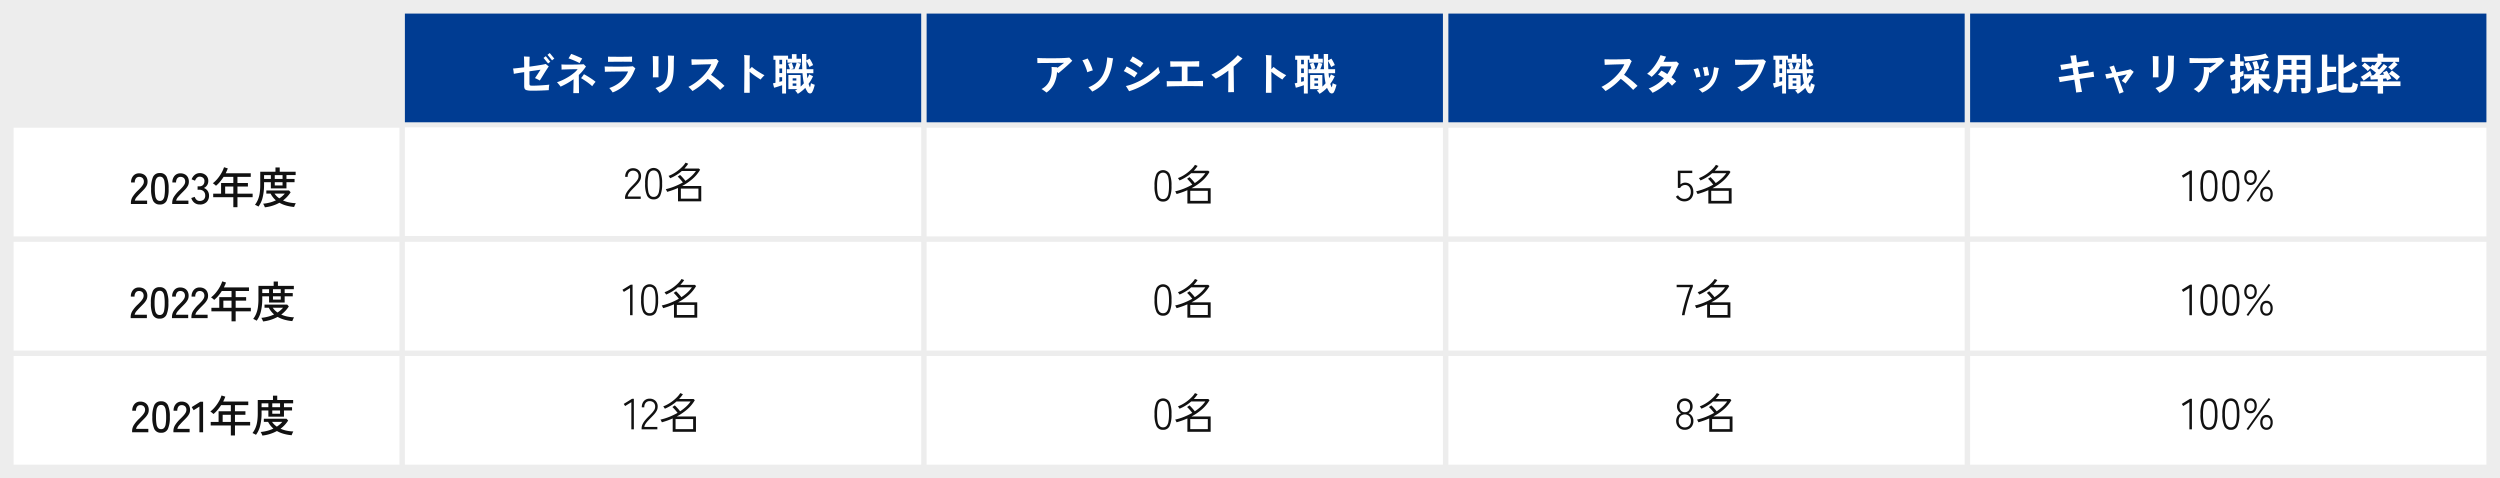
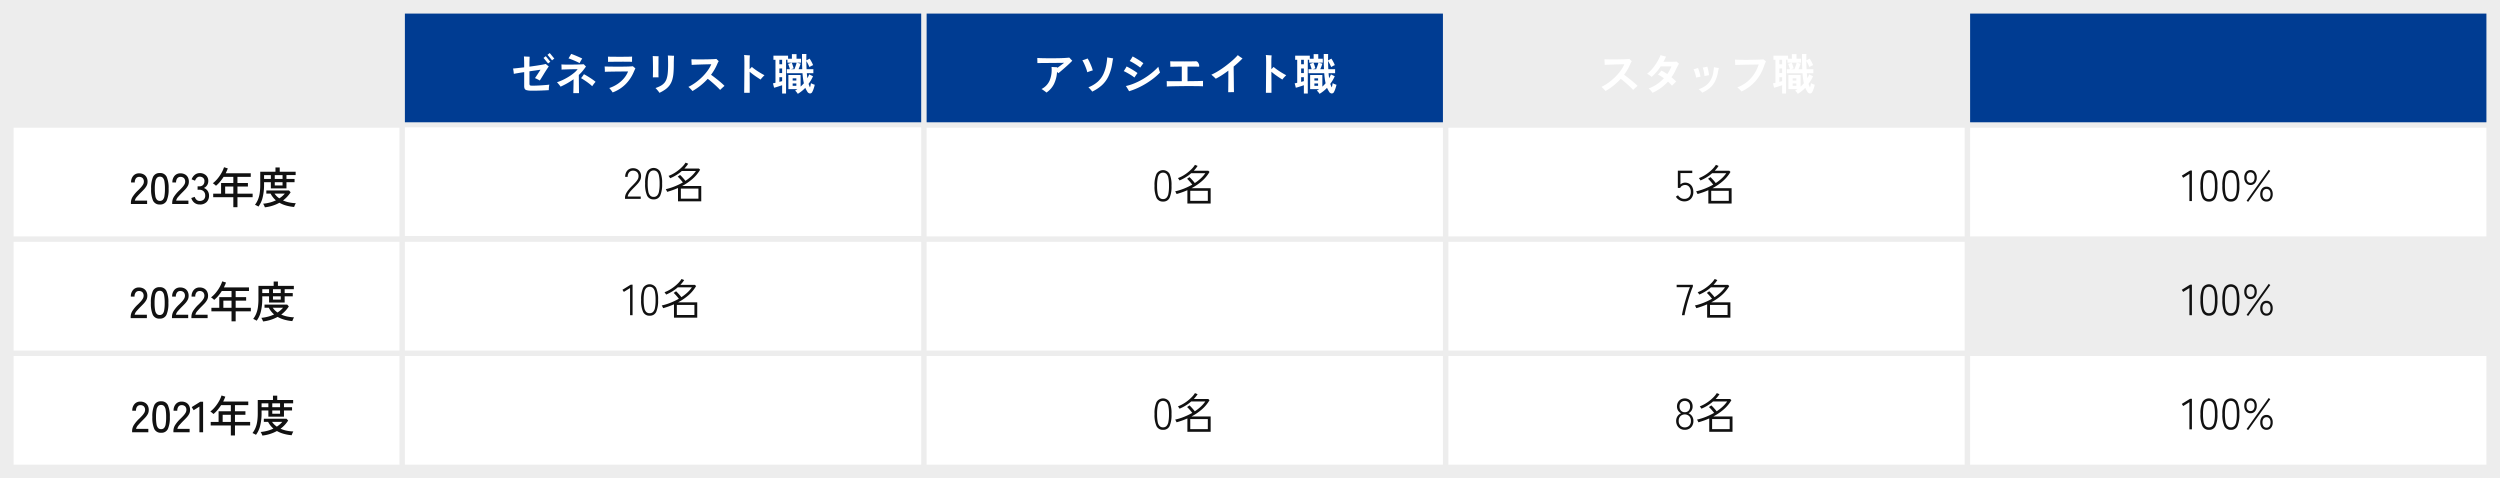
<svg xmlns="http://www.w3.org/2000/svg" width="920" height="176" viewBox="0 0 920 176">
  <g id="グループ_57134" data-name="グループ 57134" transform="translate(19517 -660.729)">
    <path id="パス_48515" data-name="パス 48515" d="M0,0H920V176H0Z" transform="translate(-19517 660.729)" fill="#ededed" />
    <path id="パス_48529" data-name="パス 48529" d="M0,0H190V40H0Z" transform="translate(-18792 791.729)" fill="#fff" />
    <path id="パス_48530" data-name="パス 48530" d="M60.7,19V9l-2.288,1.424L57.9,9.64l3.024-1.872h.7V19Zm7.2.176a2.506,2.506,0,0,1-2.416-1.392,10.078,10.078,0,0,1-.72-4.4A10.029,10.029,0,0,1,65.488,9,2.793,2.793,0,0,1,70.32,9a10.231,10.231,0,0,1,.7,4.384,10.281,10.281,0,0,1-.7,4.4A2.486,2.486,0,0,1,67.9,19.176Zm0-.912a1.744,1.744,0,0,0,1.24-.456,2.9,2.9,0,0,0,.72-1.528,14.3,14.3,0,0,0,.232-2.9,14.07,14.07,0,0,0-.232-2.872,2.891,2.891,0,0,0-.72-1.52,1.914,1.914,0,0,0-2.48,0,2.891,2.891,0,0,0-.72,1.52,14.07,14.07,0,0,0-.232,2.872,14.3,14.3,0,0,0,.232,2.9,2.9,2.9,0,0,0,.72,1.528A1.744,1.744,0,0,0,67.9,18.264Zm8.064.912a2.506,2.506,0,0,1-2.416-1.392,10.078,10.078,0,0,1-.72-4.4A10.029,10.029,0,0,1,73.552,9a2.793,2.793,0,0,1,4.832,0,10.231,10.231,0,0,1,.7,4.384,10.281,10.281,0,0,1-.7,4.4A2.486,2.486,0,0,1,75.968,19.176Zm0-.912a1.744,1.744,0,0,0,1.24-.456,2.9,2.9,0,0,0,.72-1.528,14.3,14.3,0,0,0,.232-2.9,14.07,14.07,0,0,0-.232-2.872,2.891,2.891,0,0,0-.72-1.52,1.914,1.914,0,0,0-2.48,0,2.891,2.891,0,0,0-.72,1.52,14.07,14.07,0,0,0-.232,2.872,14.3,14.3,0,0,0,.232,2.9,2.9,2.9,0,0,0,.72,1.528A1.744,1.744,0,0,0,75.968,18.264ZM83.2,13.08a2.1,2.1,0,0,1-1.672-.736,2.968,2.968,0,0,1-.632-2,3,3,0,0,1,.632-2.008A2.085,2.085,0,0,1,83.2,7.592a2.062,2.062,0,0,1,1.664.744,3.025,3.025,0,0,1,.624,2.008,2.993,2.993,0,0,1-.624,2A2.072,2.072,0,0,1,83.2,13.08Zm5.872,6.1A2.1,2.1,0,0,1,87.4,18.44a2.968,2.968,0,0,1-.632-2,3.006,3.006,0,0,1,.632-2,2.076,2.076,0,0,1,1.672-.752,2.053,2.053,0,0,1,1.664.752,3.032,3.032,0,0,1,.624,2,2.993,2.993,0,0,1-.624,2A2.072,2.072,0,0,1,89.072,19.176Zm-6.752.1-.576-.4L89.888,7.464l.576.432Zm6.752-.9a1.261,1.261,0,0,0,1.1-.528,2.38,2.38,0,0,0,.376-1.408,2.335,2.335,0,0,0-.376-1.408,1.429,1.429,0,0,0-2.192,0A2.335,2.335,0,0,0,87.6,16.44a2.38,2.38,0,0,0,.376,1.408A1.261,1.261,0,0,0,89.072,18.376ZM83.2,12.264a1.273,1.273,0,0,0,1.088-.52,2.306,2.306,0,0,0,.384-1.4,2.3,2.3,0,0,0-.384-1.408,1.421,1.421,0,0,0-2.184,0,2.335,2.335,0,0,0-.376,1.408,2.342,2.342,0,0,0,.376,1.4A1.268,1.268,0,0,0,83.2,12.264Z" transform="translate(-18772 799.729)" fill="#111" />
-     <path id="パス_48531" data-name="パス 48531" d="M0,0H190V40H0Z" transform="translate(-18792 749.729)" fill="#fff" />
    <path id="パス_48532" data-name="パス 48532" d="M60.7,19V9l-2.288,1.424L57.9,9.64l3.024-1.872h.7V19Zm7.2.176a2.506,2.506,0,0,1-2.416-1.392,10.078,10.078,0,0,1-.72-4.4A10.029,10.029,0,0,1,65.488,9,2.793,2.793,0,0,1,70.32,9a10.231,10.231,0,0,1,.7,4.384,10.281,10.281,0,0,1-.7,4.4A2.486,2.486,0,0,1,67.9,19.176Zm0-.912a1.744,1.744,0,0,0,1.24-.456,2.9,2.9,0,0,0,.72-1.528,14.3,14.3,0,0,0,.232-2.9,14.07,14.07,0,0,0-.232-2.872,2.891,2.891,0,0,0-.72-1.52,1.914,1.914,0,0,0-2.48,0,2.891,2.891,0,0,0-.72,1.52,14.07,14.07,0,0,0-.232,2.872,14.3,14.3,0,0,0,.232,2.9,2.9,2.9,0,0,0,.72,1.528A1.744,1.744,0,0,0,67.9,18.264Zm8.064.912a2.506,2.506,0,0,1-2.416-1.392,10.078,10.078,0,0,1-.72-4.4A10.029,10.029,0,0,1,73.552,9a2.793,2.793,0,0,1,4.832,0,10.231,10.231,0,0,1,.7,4.384,10.281,10.281,0,0,1-.7,4.4A2.486,2.486,0,0,1,75.968,19.176Zm0-.912a1.744,1.744,0,0,0,1.24-.456,2.9,2.9,0,0,0,.72-1.528,14.3,14.3,0,0,0,.232-2.9,14.07,14.07,0,0,0-.232-2.872,2.891,2.891,0,0,0-.72-1.52,1.914,1.914,0,0,0-2.48,0,2.891,2.891,0,0,0-.72,1.52,14.07,14.07,0,0,0-.232,2.872,14.3,14.3,0,0,0,.232,2.9,2.9,2.9,0,0,0,.72,1.528A1.744,1.744,0,0,0,75.968,18.264ZM83.2,13.08a2.1,2.1,0,0,1-1.672-.736,2.968,2.968,0,0,1-.632-2,3,3,0,0,1,.632-2.008A2.085,2.085,0,0,1,83.2,7.592a2.062,2.062,0,0,1,1.664.744,3.025,3.025,0,0,1,.624,2.008,2.993,2.993,0,0,1-.624,2A2.072,2.072,0,0,1,83.2,13.08Zm5.872,6.1A2.1,2.1,0,0,1,87.4,18.44a2.968,2.968,0,0,1-.632-2,3.006,3.006,0,0,1,.632-2,2.076,2.076,0,0,1,1.672-.752,2.053,2.053,0,0,1,1.664.752,3.032,3.032,0,0,1,.624,2,2.993,2.993,0,0,1-.624,2A2.072,2.072,0,0,1,89.072,19.176Zm-6.752.1-.576-.4L89.888,7.464l.576.432Zm6.752-.9a1.261,1.261,0,0,0,1.1-.528,2.38,2.38,0,0,0,.376-1.408,2.335,2.335,0,0,0-.376-1.408,1.429,1.429,0,0,0-2.192,0A2.335,2.335,0,0,0,87.6,16.44a2.38,2.38,0,0,0,.376,1.408A1.261,1.261,0,0,0,89.072,18.376ZM83.2,12.264a1.273,1.273,0,0,0,1.088-.52,2.306,2.306,0,0,0,.384-1.4,2.3,2.3,0,0,0-.384-1.408,1.421,1.421,0,0,0-2.184,0,2.335,2.335,0,0,0-.376,1.408,2.342,2.342,0,0,0,.376,1.4A1.268,1.268,0,0,0,83.2,12.264Z" transform="translate(-18772 757.729)" fill="#111" />
    <path id="パス_48533" data-name="パス 48533" d="M0,0H190V40H0Z" transform="translate(-18792 707.729)" fill="#fff" />
    <path id="パス_48534" data-name="パス 48534" d="M60.7,19V9l-2.288,1.424L57.9,9.64l3.024-1.872h.7V19Zm7.2.176a2.506,2.506,0,0,1-2.416-1.392,10.078,10.078,0,0,1-.72-4.4A10.029,10.029,0,0,1,65.488,9,2.793,2.793,0,0,1,70.32,9a10.231,10.231,0,0,1,.7,4.384,10.281,10.281,0,0,1-.7,4.4A2.486,2.486,0,0,1,67.9,19.176Zm0-.912a1.744,1.744,0,0,0,1.24-.456,2.9,2.9,0,0,0,.72-1.528,14.3,14.3,0,0,0,.232-2.9,14.07,14.07,0,0,0-.232-2.872,2.891,2.891,0,0,0-.72-1.52,1.914,1.914,0,0,0-2.48,0,2.891,2.891,0,0,0-.72,1.52,14.07,14.07,0,0,0-.232,2.872,14.3,14.3,0,0,0,.232,2.9,2.9,2.9,0,0,0,.72,1.528A1.744,1.744,0,0,0,67.9,18.264Zm8.064.912a2.506,2.506,0,0,1-2.416-1.392,10.078,10.078,0,0,1-.72-4.4A10.029,10.029,0,0,1,73.552,9a2.793,2.793,0,0,1,4.832,0,10.231,10.231,0,0,1,.7,4.384,10.281,10.281,0,0,1-.7,4.4A2.486,2.486,0,0,1,75.968,19.176Zm0-.912a1.744,1.744,0,0,0,1.24-.456,2.9,2.9,0,0,0,.72-1.528,14.3,14.3,0,0,0,.232-2.9,14.07,14.07,0,0,0-.232-2.872,2.891,2.891,0,0,0-.72-1.52,1.914,1.914,0,0,0-2.48,0,2.891,2.891,0,0,0-.72,1.52,14.07,14.07,0,0,0-.232,2.872,14.3,14.3,0,0,0,.232,2.9,2.9,2.9,0,0,0,.72,1.528A1.744,1.744,0,0,0,75.968,18.264ZM83.2,13.08a2.1,2.1,0,0,1-1.672-.736,2.968,2.968,0,0,1-.632-2,3,3,0,0,1,.632-2.008A2.085,2.085,0,0,1,83.2,7.592a2.062,2.062,0,0,1,1.664.744,3.025,3.025,0,0,1,.624,2.008,2.993,2.993,0,0,1-.624,2A2.072,2.072,0,0,1,83.2,13.08Zm5.872,6.1A2.1,2.1,0,0,1,87.4,18.44a2.968,2.968,0,0,1-.632-2,3.006,3.006,0,0,1,.632-2,2.076,2.076,0,0,1,1.672-.752,2.053,2.053,0,0,1,1.664.752,3.032,3.032,0,0,1,.624,2,2.993,2.993,0,0,1-.624,2A2.072,2.072,0,0,1,89.072,19.176Zm-6.752.1-.576-.4L89.888,7.464l.576.432Zm6.752-.9a1.261,1.261,0,0,0,1.1-.528,2.38,2.38,0,0,0,.376-1.408,2.335,2.335,0,0,0-.376-1.408,1.429,1.429,0,0,0-2.192,0A2.335,2.335,0,0,0,87.6,16.44a2.38,2.38,0,0,0,.376,1.408A1.261,1.261,0,0,0,89.072,18.376ZM83.2,12.264a1.273,1.273,0,0,0,1.088-.52,2.306,2.306,0,0,0,.384-1.4,2.3,2.3,0,0,0-.384-1.408,1.421,1.421,0,0,0-2.184,0,2.335,2.335,0,0,0-.376,1.408,2.342,2.342,0,0,0,.376,1.4A1.268,1.268,0,0,0,83.2,12.264Z" transform="translate(-18772 715.729)" fill="#111" />
    <path id="パス_48535" data-name="パス 48535" d="M0,0H190V40H0Z" transform="translate(-18792 665.729)" fill="#003c92" />
-     <path id="パス_48536" data-name="パス 48536" d="M-55.968.832q-.064-.656-.248-1.936t-.424-2.8q-1.12.176-2.16.344t-1.88.312q-.84.144-1.352.256-.032-.192-.1-.56t-.152-.744q-.08-.376-.144-.584.48-.048,1.328-.16t1.936-.28q1.088-.168,2.256-.344-.112-.656-.208-1.3t-.208-1.256q-1.3.224-2.416.424t-1.68.328q-.032-.208-.1-.576t-.152-.736a4.109,4.109,0,0,0-.16-.576q.576-.064,1.728-.232t2.5-.376q-.16-.992-.3-1.728t-.224-1.04q.288-.016.7-.056t.816-.088q.4-.048.608-.08.032.288.12.992t.232,1.7l2.4-.416q1.1-.192,1.664-.3.032.208.1.568l.128.72q.064.36.1.584-.608.048-1.72.208t-2.392.368q.1.624.2,1.272t.2,1.3l2.264-.368q1.08-.176,1.9-.32T-49.6-6.88q.032.24.072.608t.1.736q.056.368.088.592-.432.032-1.256.144t-1.88.264q-1.056.152-2.224.328.272,1.52.5,2.808t.384,1.976l-.688.08q-.416.048-.808.088T-55.968.832Zm15.872.416q-.176-.592-.5-1.576T-41.336-2.5q-.408-1.184-.84-2.336-.848.192-1.56.36t-1.08.264a4.359,4.359,0,0,0-.128-.536q-.1-.328-.184-.664t-.152-.512q.416-.048,1.08-.16t1.448-.256q-.288-.752-.544-1.344t-.432-.944q.192-.048.512-.136t.64-.192a4.983,4.983,0,0,0,.5-.184q.128.336.36,1t.536,1.512q1.136-.208,2.208-.424t1.872-.4a9.292,9.292,0,0,0,1.088-.3q.128.1.36.28t.472.368l.384.3q-.192.288-.584.856t-.848,1.232q-.456.664-.888,1.256t-.7.96a3.015,3.015,0,0,0-.392-.312q-.264-.184-.536-.368t-.448-.28l.408-.5q.264-.32.552-.688l.552-.7q.264-.336.408-.528-.4.08-1.344.28t-2.032.424q.336.912.664,1.824t.632,1.712q.3.8.528,1.4T-38.5.64q-.192.064-.5.184t-.616.232Q-39.92,1.168-40.1,1.248Zm14.768-.32a4.886,4.886,0,0,0-.384-.552q-.256-.328-.544-.656t-.528-.552a11.407,11.407,0,0,0,1.944-.84A4.845,4.845,0,0,0-23.5-2.752a4.516,4.516,0,0,0,.824-1.52,9.955,9.955,0,0,0,.416-2.16q.12-1.264.12-2.992,0-1.152-.024-2.072t-.072-1.32a.739.739,0,0,1,.1.008.849.849,0,0,0,.12.008q.32.016.72.04t.768.032q.368.008.576.008-.016.24-.04.768t-.04,1.192q-.016.664-.016,1.336,0,1.808-.128,3.2a11.622,11.622,0,0,1-.464,2.448,6.773,6.773,0,0,1-.928,1.888A6.772,6.772,0,0,1-23.08-.376,13.319,13.319,0,0,1-25.328.928Zm-2.416-5.68q.016-.32.024-.952t.016-1.432q.008-.8,0-1.648t-.024-1.632q-.016-.784-.032-1.36t-.048-.832q.24.016.664.032l.856.032q.432.016.656.016-.032.336-.04.68t-.008.792v1.44q-.016.592-.016,1.3V-6.9q0,.7.008,1.28t.024.864q-.416-.016-1.04-.016T-27.744-4.752ZM-10.9.832A4.546,4.546,0,0,0-11.36.456q-.336-.248-.712-.512a5.371,5.371,0,0,0-.664-.408,6.465,6.465,0,0,0,3-3.12,10.433,10.433,0,0,0,.7-5.008q.24.016.664.04t.84.04q.416.016.592.016v.272q.464-.336.96-.7t.92-.688q.424-.32.632-.5-.224,0-.816.008l-1.432.016-1.792.016-1.9.016-1.76.016q-.816.008-1.376.008h-.736q0-.208-.008-.552t-.016-.712q-.008-.368-.008-.608.448.032,1.3.064t1.944.04q1.1.008,2.3.008t2.376-.024q1.168-.024,2.168-.08t1.656-.136a6.866,6.866,0,0,1,.56.56q.32.352.576.592-.384.4-1.032,1.016T-3.832-8.576Q-4.592-7.9-5.3-7.3T-6.528-6.288q-.208-.224-.48-.48A11.921,11.921,0,0,1-8.136-2.312,8.283,8.283,0,0,1-10.9.832Zm20.352.32V-2.656a13.45,13.45,0,0,1-1.1,1.272A14.665,14.665,0,0,1,7.144-.264,7.639,7.639,0,0,1,5.968.544a4.209,4.209,0,0,0-.384-.5Q5.344-.224,5.1-.464a2.854,2.854,0,0,0-.424-.352,7.8,7.8,0,0,0,1.36-.9A14.6,14.6,0,0,0,7.416-2.976,11.117,11.117,0,0,0,8.528-4.3h-2.7V-5.9H9.456v-1.44h1.792V-5.9h3.84v1.6H12.16a11.355,11.355,0,0,0,1.128,1.248,14.741,14.741,0,0,0,1.336,1.144A7.886,7.886,0,0,0,15.9-1.1a2.22,2.22,0,0,0-.416.376q-.24.264-.472.552a6.069,6.069,0,0,0-.376.512,9.216,9.216,0,0,1-1.712-1.28,15.569,15.569,0,0,1-1.68-1.792V1.152Zm-8,.016a5.07,5.07,0,0,0-.08-.6q-.064-.344-.144-.68a2.968,2.968,0,0,0-.176-.544H2a.618.618,0,0,0,.432-.112.533.533,0,0,0,.112-.384V-4.1q-.464.192-.856.336t-.616.208l-.448-1.9q.32-.08.832-.232t1.088-.36V-8.96H.768v-1.68H2.544v-2.72H4.352v2.72H5.68v1.68H4.352v2.272q.4-.16.728-.3t.52-.232V-5.44q-.208.112-.536.272t-.712.336V-.416a1.418,1.418,0,0,1-.5,1.208A2.384,2.384,0,0,1,2.4,1.168ZM6.128-10.7a7.972,7.972,0,0,0-.216-.88,7.931,7.931,0,0,0-.3-.848q1.04,0,2.2-.088t2.28-.24q1.12-.152,2.056-.352a9.966,9.966,0,0,0,1.544-.44l1.1,1.536q-.848.24-1.92.464t-2.24.4q-1.168.176-2.328.3T6.128-10.7ZM13.2-6.864a4.32,4.32,0,0,0-.792-.408q-.488-.2-.808-.3.256-.432.576-1.1t.608-1.36a12.216,12.216,0,0,0,.432-1.168l1.776.608q-.192.528-.5,1.216t-.648,1.352Q13.5-7.36,13.2-6.864ZM7.184-6.928q-.112-.368-.336-.9T6.392-8.9a9.428,9.428,0,0,0-.424-.864l1.584-.592q.224.368.472.88T8.48-8.448q.208.512.336.88-.336.1-.832.28A5.336,5.336,0,0,0,7.184-6.928Zm2.5-.592q-.064-.384-.208-.928T9.16-9.528q-.168-.536-.3-.872l1.664-.384q.16.384.328.9t.312,1.032q.144.512.208.88a7.332,7.332,0,0,0-.864.184A7.473,7.473,0,0,0,9.68-7.52Zm8.608,8.752q-.4-.256-.912-.52a4.952,4.952,0,0,0-.912-.376A8.081,8.081,0,0,0,17.8-2.528a16.164,16.164,0,0,0,.44-4.048v-6.336H30.288V-.592q0,1.712-2.064,1.712H27.008a5.791,5.791,0,0,0-.08-.64q-.064-.368-.136-.72a3.036,3.036,0,0,0-.168-.576h1.12a.761.761,0,0,0,.464-.1.561.561,0,0,0,.128-.44V-4.048H25.152V.608h-1.9V-4.048H20.1A12.941,12.941,0,0,1,19.5-1.176,9.736,9.736,0,0,1,18.288,1.232Zm6.864-6.944h3.184v-1.9H25.152Zm0-3.616h3.184V-11.2H25.152Zm-4.96,3.616h3.056v-1.9h-3.04v1.472Q20.208-5.936,20.192-5.712Zm.016-3.616h3.04V-11.2h-3.04ZM42.3.864A2.674,2.674,0,0,1,40.92.6a1.047,1.047,0,0,1-.408-.952V-13.136h1.952v4.912q.992-.528,1.968-1.152A13.813,13.813,0,0,0,46-10.512l1.408,1.6q-.56.416-1.416.936T44.2-6.96q-.936.5-1.736.864V-1.52a.408.408,0,0,0,.12.336.807.807,0,0,0,.472.1h1.568a1.163,1.163,0,0,0,.664-.16.961.961,0,0,0,.344-.552,6.308,6.308,0,0,0,.176-1.112,4.365,4.365,0,0,0,.56.24q.352.128.728.24t.632.176a7.324,7.324,0,0,1-.48,1.92,1.886,1.886,0,0,1-.8.936,2.756,2.756,0,0,1-1.3.264Zm-9.312.288L32.48-.9q.32-.048.832-.144t1.152-.208V-13.136h1.968v4.464H39.68v1.936H36.432v5.088q1.024-.224,1.936-.432t1.456-.368v1.92q-.448.144-1.144.328t-1.5.376L35.568.56q-.8.192-1.48.344T32.992,1.152Zm22.016.064V-1.568H48.624v-1.7h6.384V-4.08l-1.52.088q-.7.04-1.072.056L52.24-5.312q-.576.464-1.264.968t-1.152.776L48.816-4.96q.288-.16.744-.44t.96-.616q.5-.336.96-.656t.744-.56a4.17,4.17,0,0,0,.16.48q.112.288.232.552t.184.408a3.133,3.133,0,0,1-.336.288q.192,0,.44-.008t.536-.024q.192-.176.432-.408t.512-.5q-.464-.4-1.056-.864T52.3-8.08a5.776,5.776,0,0,0-.512.512q-.272.3-.448.512a8.111,8.111,0,0,0-.68-.7q-.408-.376-.808-.72a8.313,8.313,0,0,0-.7-.552l1.072-1.136q.272.176.64.464t.752.608q.384.32.672.576L53.1-9.44q.128.08.264.176l.3.208q.256-.272.56-.656t.56-.752H49.12v-1.568h5.84v-1.424h2.064v1.424H62.88v1.568H61.232l1.088.944q-.272.288-.68.688t-.824.784q-.416.384-.752.64a6.389,6.389,0,0,0-.6-.584,5.942,5.942,0,0,0-.648-.5,7.781,7.781,0,0,0,.68-.568q.392-.36.768-.744t.616-.656H55.952l.64.368q-.192.24-.5.608t-.624.728q-.32.36-.576.632.176.128.328.256t.28.224q.56-.608,1.032-1.168t.68-.864l1.3.9q-.288.384-.768.92T56.7-6.744q-.56.584-1.088,1.1l.928-.064q.448-.032.832-.048-.128-.224-.256-.424a2.775,2.775,0,0,0-.24-.328l1.44-.672a9.366,9.366,0,0,1,.552.824q.328.536.648,1.088A7.573,7.573,0,0,1,60-4.32q-.176.064-.48.2t-.6.28a3.483,3.483,0,0,0-.456.256q-.064-.144-.152-.352t-.2-.432q-.224.016-.52.048l-.616.064v.992h6.4v1.7h-6.4V1.216ZM62.1-3.68a8,8,0,0,0-.584-.552q-.376-.328-.808-.68t-.856-.656q-.424-.3-.728-.5L60.24-7.28q.464.3,1.04.744t1.1.864a10.444,10.444,0,0,1,.816.712q-.224.208-.576.608A6.072,6.072,0,0,0,62.1-3.68Z" transform="translate(-18697 693.96)" fill="#fff" />
    <path id="パス_48537" data-name="パス 48537" d="M0,0H190V40H0Z" transform="translate(-18984 791.729)" fill="#fff" />
    <path id="パス_48538" data-name="パス 48538" d="M67.008,19.176a3.234,3.234,0,0,1-1.648-.416,2.965,2.965,0,0,1-1.128-1.152,3.44,3.44,0,0,1-.408-1.7,2.967,2.967,0,0,1,.512-1.752,3.131,3.131,0,0,1,1.3-1.08,2.772,2.772,0,0,1-1.1-.992,2.737,2.737,0,0,1-.408-1.5A3.133,3.133,0,0,1,64.5,9.04a2.74,2.74,0,0,1,1.016-1.048,3.106,3.106,0,0,1,2.992,0A2.74,2.74,0,0,1,69.52,9.04a3.133,3.133,0,0,1,.368,1.544,2.737,2.737,0,0,1-.408,1.5,2.772,2.772,0,0,1-1.1.992,3,3,0,0,1,1.3,1.08,3.037,3.037,0,0,1,.5,1.752,3.5,3.5,0,0,1-.4,1.7,2.925,2.925,0,0,1-1.112,1.152A3.222,3.222,0,0,1,67.008,19.176Zm0-.9a2.2,2.2,0,0,0,1.616-.616,2.375,2.375,0,0,0,.624-1.768,2.38,2.38,0,0,0-.624-1.76,2.394,2.394,0,0,0-3.224,0,2.362,2.362,0,0,0-.632,1.76,2.357,2.357,0,0,0,.632,1.768A2.209,2.209,0,0,0,67.008,18.28Zm0-5.584a1.825,1.825,0,0,0,1.416-.568,2.175,2.175,0,0,0,.52-1.528,2.073,2.073,0,0,0-.536-1.52,2.084,2.084,0,0,0-2.808,0,2.091,2.091,0,0,0-.528,1.52,2.175,2.175,0,0,0,.52,1.528A1.825,1.825,0,0,0,67.008,12.7ZM76,19.9V14.984q-.96.432-1.96.784t-2.024.64a2.668,2.668,0,0,0-.136-.3q-.1-.208-.216-.416a1.318,1.318,0,0,0-.176-.272,21.605,21.605,0,0,0,3.24-1.008,24.213,24.213,0,0,0,3.064-1.472q-.24-.32-.576-.72t-.688-.784a9.008,9.008,0,0,0-.64-.64l.88-.608q.288.256.648.64t.712.792q.352.408.592.744a16.832,16.832,0,0,0,2.192-1.7,11.175,11.175,0,0,0,1.68-1.92h-5.2a14.7,14.7,0,0,1-2.024,1.5A16.9,16.9,0,0,1,73.12,11.4a2.6,2.6,0,0,0-.16-.248q-.128-.184-.256-.376a1.115,1.115,0,0,0-.192-.24A11.081,11.081,0,0,0,74.3,9.7a14.5,14.5,0,0,0,1.784-1.2A14.8,14.8,0,0,0,77.648,7.1a8.682,8.682,0,0,0,1.136-1.44l.976.4a9.362,9.362,0,0,1-.664.92q-.36.44-.744.856H83.7l.448.432a13.434,13.434,0,0,1-2.84,3.408,20.05,20.05,0,0,1-3.784,2.576h7.04V19.9Zm1.056-.976H83.52V15.208H77.056Z" transform="translate(-18964 799.729)" fill="#111" />
    <path id="パス_48539" data-name="パス 48539" d="M0,0H190V40H0Z" transform="translate(-18984 749.729)" fill="#fff" />
    <path id="パス_48540" data-name="パス 48540" d="M65.944,19q.112-.752.336-1.744t.528-2.12q.3-1.128.648-2.28t.712-2.224q.368-1.072.72-1.936h-4.88V7.8h5.968v.656q-.336.784-.712,1.848t-.736,2.248q-.36,1.184-.68,2.368t-.56,2.24q-.24,1.056-.368,1.84Zm9.28.9V14.984q-.96.432-1.96.784t-2.024.64a2.668,2.668,0,0,0-.136-.3q-.1-.208-.216-.416a1.318,1.318,0,0,0-.176-.272,21.605,21.605,0,0,0,3.24-1.008,24.213,24.213,0,0,0,3.064-1.472q-.24-.32-.576-.72t-.688-.784a9.008,9.008,0,0,0-.64-.64l.88-.608q.288.256.648.64t.712.792q.352.408.592.744a16.832,16.832,0,0,0,2.192-1.7,11.175,11.175,0,0,0,1.68-1.92h-5.2a14.7,14.7,0,0,1-2.024,1.5,16.9,16.9,0,0,1-2.248,1.16,2.6,2.6,0,0,0-.16-.248q-.128-.184-.256-.376a1.115,1.115,0,0,0-.192-.24A11.081,11.081,0,0,0,73.528,9.7a14.5,14.5,0,0,0,1.784-1.2A14.8,14.8,0,0,0,76.872,7.1a8.682,8.682,0,0,0,1.136-1.44l.976.4a9.362,9.362,0,0,1-.664.92q-.36.44-.744.856H82.92l.448.432a13.434,13.434,0,0,1-2.84,3.408,20.05,20.05,0,0,1-3.784,2.576h7.04V19.9Zm1.056-.976h6.464V15.208H76.28Z" transform="translate(-18964 757.729)" fill="#111" />
    <path id="パス_48541" data-name="パス 48541" d="M0,0H190V40H0Z" transform="translate(-18984 707.729)" fill="#fff" />
    <path id="パス_48542" data-name="パス 48542" d="M66.792,19.112a3.557,3.557,0,0,1-1.768-.472,3.435,3.435,0,0,1-1.3-1.256l.784-.528a3.031,3.031,0,0,0,1,.984,2.491,2.491,0,0,0,1.288.344,2.315,2.315,0,0,0,1.784-.68,2.7,2.7,0,0,0,.632-1.912,2.823,2.823,0,0,0-.56-1.8,1.881,1.881,0,0,0-1.568-.712,2.069,2.069,0,0,0-1.072.3,1.53,1.53,0,0,0-.688.768h-.88V7.8h5.312v.9H65.4v4.176a2.562,2.562,0,0,1,1.7-.672,3.015,3.015,0,0,1,1.568.408,2.829,2.829,0,0,1,1.08,1.168,3.917,3.917,0,0,1,.392,1.816,3.493,3.493,0,0,1-.928,2.608A3.3,3.3,0,0,1,66.792,19.112Zm8.88.784V14.984q-.96.432-1.96.784t-2.024.64a2.668,2.668,0,0,0-.136-.3q-.1-.208-.216-.416a1.318,1.318,0,0,0-.176-.272,21.605,21.605,0,0,0,3.24-1.008,24.213,24.213,0,0,0,3.064-1.472q-.24-.32-.576-.72t-.688-.784a9.005,9.005,0,0,0-.64-.64l.88-.608q.288.256.648.64t.712.792q.352.408.592.744a16.831,16.831,0,0,0,2.192-1.7,11.175,11.175,0,0,0,1.68-1.92h-5.2a14.7,14.7,0,0,1-2.024,1.5,16.894,16.894,0,0,1-2.248,1.16,2.6,2.6,0,0,0-.16-.248q-.128-.184-.256-.376a1.115,1.115,0,0,0-.192-.24A11.081,11.081,0,0,0,73.976,9.7,14.5,14.5,0,0,0,75.76,8.5,14.8,14.8,0,0,0,77.32,7.1a8.683,8.683,0,0,0,1.136-1.44l.976.4a9.362,9.362,0,0,1-.664.92q-.36.44-.744.856h5.344l.448.432a13.434,13.434,0,0,1-2.84,3.408,20.05,20.05,0,0,1-3.784,2.576h7.04V19.9Zm1.056-.976h6.464V15.208H76.728Z" transform="translate(-18964 715.729)" fill="#111" />
-     <path id="パス_48543" data-name="パス 48543" d="M0,0H190V40H0Z" transform="translate(-18984 665.729)" fill="#003c92" />
    <path id="パス_48544" data-name="パス 48544" d="M-37.168.272q-.272-.336-.7-.784a6.524,6.524,0,0,0-.808-.736,17.771,17.771,0,0,0,2.68-1.624,21.048,21.048,0,0,0,2.424-2.064,18.271,18.271,0,0,0,1.976-2.3A12.561,12.561,0,0,0-30.24-9.584q-.4,0-1.112.016t-1.592.04q-.88.024-1.76.056t-1.616.064q-.736.032-1.152.064,0-.24-.024-.624t-.04-.792q-.016-.408-.016-.664.48.016,1.232.032t1.672.016q.92,0,1.872-.008t1.832-.032q.88-.024,1.552-.056t1.024-.08l.264.264q.168.168.344.328t.256.24a3.378,3.378,0,0,0-.36.624q-.168.368-.3.688a18.175,18.175,0,0,1-.976,1.9,20.3,20.3,0,0,1-1.2,1.8q.512.352,1.2.88t1.408,1.112q.72.584,1.344,1.136t1.008.968q-.192.144-.52.44t-.64.592q-.312.3-.456.456-.336-.384-.912-.944t-1.24-1.152q-.664-.592-1.3-1.128t-1.12-.872a23.848,23.848,0,0,1-2.616,2.456A22.524,22.524,0,0,1-37.168.272Zm17.3.656A6.663,6.663,0,0,0-20.488.12,5.426,5.426,0,0,0-21.3-.656a15.171,15.171,0,0,0,3.08-1.6A14.473,14.473,0,0,0-15.68-4.432q-.592-.432-1.152-.784a7.835,7.835,0,0,0-1.04-.56q.144-.144.392-.424t.488-.576a5.5,5.5,0,0,0,.352-.472,8.343,8.343,0,0,1,1.056.544q.56.336,1.136.736A13.774,13.774,0,0,0-12.912-8.8l-3.968.016a18.114,18.114,0,0,1-3.328,3.856,7,7,0,0,0-.768-.616,5.285,5.285,0,0,0-.9-.52A13.429,13.429,0,0,0-19.88-8.016a18.3,18.3,0,0,0,1.712-2.416,17.087,17.087,0,0,0,1.24-2.512q.224.064.624.184t.8.216l.608.144q-.448.976-.96,1.92h1.144q.68,0,1.408-.008t1.344-.024q.616-.016.952-.048.176.16.432.384t.416.384l-.3.568q-.192.36-.4.76t-.352.72q-.352.784-.768,1.52A15.343,15.343,0,0,1-12.9-4.8a20.793,20.793,0,0,1,1.744,1.568q-.16.144-.464.448l-.608.608q-.3.3-.48.5-.272-.336-.648-.728t-.824-.792A17.227,17.227,0,0,1-16.728-.912,18.23,18.23,0,0,1-19.872.928ZM-1.584.864a3.705,3.705,0,0,0-.36-.416q-.248-.256-.5-.5A4.761,4.761,0,0,0-2.88-.416,8.074,8.074,0,0,0,.912-2.848,8.1,8.1,0,0,0,2.528-6.864q.064-.432.136-.928t.088-.72q.208.048.56.12t.7.12q.352.048.528.064-.064.224-.152.632t-.168.824A12.025,12.025,0,0,1,3.128-3.3,8.014,8.014,0,0,1,1.216-.856,11.259,11.259,0,0,1-1.584.864Zm-2.208-5.52q-.08-.432-.232-.984t-.344-1.1a8.436,8.436,0,0,0-.416-1q.352-.08.848-.224t.8-.224a6.668,6.668,0,0,1,.36.928q.184.576.336,1.176t.232,1.064q-.336.08-.816.176A6.642,6.642,0,0,0-3.792-4.656Zm3.04-.608A15.593,15.593,0,0,0-.984-6.848a10.013,10.013,0,0,0-.408-1.52q.208-.032.528-.088t.648-.128q.328-.072.5-.1A8.264,8.264,0,0,1,.56-7.72q.128.568.232,1.144A9.75,9.75,0,0,1,.928-5.552a5.081,5.081,0,0,0-.52.08q-.328.064-.64.12T-.752-5.264ZM12.9.432q-.176-.192-.472-.5t-.6-.584a3.576,3.576,0,0,0-.512-.408,13.045,13.045,0,0,0,3.664-2.1,12.779,12.779,0,0,0,2.6-2.912A13.877,13.877,0,0,0,19.184-9.5q-.288,0-.936.016t-1.5.024q-.856.008-1.784.024t-1.8.04q-.872.024-1.568.04t-1.064.032a6.007,6.007,0,0,0,0-.624L10.5-10.72q-.016-.384-.032-.592.528.048,1.4.072t1.928.032q1.056.008,2.16-.008t2.1-.04q1-.024,1.76-.056t1.112-.064q.176.128.5.376t.448.36a4.963,4.963,0,0,0-.24.536q-.128.328-.352.808A16.617,16.617,0,0,1,18.1-3.464,15.917,15.917,0,0,1,12.9.432ZM33.584,1.3a5.562,5.562,0,0,0-.448-.632,3.143,3.143,0,0,0-.544-.552q.224-.128.432-.264t.416-.28H30.128v-5.2h4.5V-1.36q.32-.288.624-.6t.576-.632a16.556,16.556,0,0,1-.312-1.72q-.12-.92-.2-1.992H29.536V-7.76h1.152q-.112-.4-.3-.968T30.016-9.7l1.328-.464a9,9,0,0,1,.4,1.024q.208.624.32,1.072l-1.008.3h1.28q.144-.336.32-.8t.32-.912q.144-.448.208-.7H29.776v-1.056h-.512V1.2h-1.44V-1.872q-.432.144-.968.328T25.792-1.2q-.528.16-.928.256L24.448-2.56q.176-.032.424-.088t.5-.12v-8.464h-.752v-1.52h5.392v1.136h1.408V-13.3h1.7v1.68h1.664v1.44H33.248l1.392.4q-.128.384-.344.96t-.44,1.056h1.376q-.064-1.232-.08-2.616t-.016-2.984h1.616q-.016.56-.024,1.16t.008,1.208l1.2-.656a10.905,10.905,0,0,1,.7,1.152,12.925,12.925,0,0,1,.592,1.248,4.1,4.1,0,0,0-.672.3q-.416.224-.688.4-.192-.48-.5-1.1a12.336,12.336,0,0,0-.632-1.112q0,.736.024,1.488t.056,1.5h2.5V-6.3h-2.4q.032.5.088.952t.12.9q.192-.352.36-.7a5.129,5.129,0,0,0,.28-.7l1.424.672a13.084,13.084,0,0,1-.736,1.44q-.416.7-.9,1.36.128.384.248.7a3.788,3.788,0,0,0,.28.592,5.794,5.794,0,0,0,.208-.768q.08-.4.144-.768a4.681,4.681,0,0,0,.464.232q.272.12.536.216t.392.128q-.08.4-.224.888t-.312.936a5.918,5.918,0,0,1-.344.768.941.941,0,0,1-.872.616A1.24,1.24,0,0,1,37.12.544q-.208-.336-.408-.7a6.643,6.643,0,0,1-.36-.76A12.222,12.222,0,0,1,33.584,1.3ZM26.816-6.336h1.008V-8.048H26.816Zm0-3.248h1.008v-1.648H26.816Zm0,6.48q.272-.08.528-.144t.48-.128v-1.44H26.816Zm4.88,1.44h1.36v-.848H31.7Zm0-1.92h1.36V-4.4H31.7Z" transform="translate(-18889 693.96)" fill="#fff" />
    <path id="パス_48545" data-name="パス 48545" d="M0,0H190V40H0Z" transform="translate(-19176 791.729)" fill="#fff" />
    <path id="パス_48546" data-name="パス 48546" d="M67,19.176a2.506,2.506,0,0,1-2.416-1.392,10.078,10.078,0,0,1-.72-4.4A10.029,10.029,0,0,1,64.584,9a2.793,2.793,0,0,1,4.832,0,10.231,10.231,0,0,1,.7,4.384,10.281,10.281,0,0,1-.7,4.4A2.486,2.486,0,0,1,67,19.176Zm0-.912a1.744,1.744,0,0,0,1.24-.456,2.9,2.9,0,0,0,.72-1.528,14.3,14.3,0,0,0,.232-2.9,14.07,14.07,0,0,0-.232-2.872,2.891,2.891,0,0,0-.72-1.52,1.914,1.914,0,0,0-2.48,0,2.891,2.891,0,0,0-.72,1.52,14.07,14.07,0,0,0-.232,2.872,14.3,14.3,0,0,0,.232,2.9,2.9,2.9,0,0,0,.72,1.528A1.744,1.744,0,0,0,67,18.264ZM75.96,19.9V14.984q-.96.432-1.96.784t-2.024.64a2.668,2.668,0,0,0-.136-.3q-.1-.208-.216-.416a1.318,1.318,0,0,0-.176-.272,21.605,21.605,0,0,0,3.24-1.008,24.213,24.213,0,0,0,3.064-1.472q-.24-.32-.576-.72t-.688-.784a9.008,9.008,0,0,0-.64-.64l.88-.608q.288.256.648.64t.712.792q.352.408.592.744a16.832,16.832,0,0,0,2.192-1.7,11.175,11.175,0,0,0,1.68-1.92h-5.2a14.7,14.7,0,0,1-2.024,1.5A16.9,16.9,0,0,1,73.08,11.4a2.6,2.6,0,0,0-.16-.248q-.128-.184-.256-.376a1.115,1.115,0,0,0-.192-.24A11.081,11.081,0,0,0,74.264,9.7a14.5,14.5,0,0,0,1.784-1.2A14.8,14.8,0,0,0,77.608,7.1a8.682,8.682,0,0,0,1.136-1.44l.976.4a9.362,9.362,0,0,1-.664.92q-.36.44-.744.856h5.344l.448.432a13.434,13.434,0,0,1-2.84,3.408,20.05,20.05,0,0,1-3.784,2.576h7.04V19.9Zm1.056-.976H83.48V15.208H77.016Z" transform="translate(-19156 799.729)" fill="#111" />
    <path id="パス_48518" data-name="パス 48518" d="M0,0H190V40H0Z" transform="translate(-19176 749.729)" fill="#fff" />
-     <path id="パス_48547" data-name="パス 48547" d="M67,19.176a2.506,2.506,0,0,1-2.416-1.392,10.078,10.078,0,0,1-.72-4.4A10.029,10.029,0,0,1,64.584,9a2.793,2.793,0,0,1,4.832,0,10.231,10.231,0,0,1,.7,4.384,10.281,10.281,0,0,1-.7,4.4A2.486,2.486,0,0,1,67,19.176Zm0-.912a1.744,1.744,0,0,0,1.24-.456,2.9,2.9,0,0,0,.72-1.528,14.3,14.3,0,0,0,.232-2.9,14.07,14.07,0,0,0-.232-2.872,2.891,2.891,0,0,0-.72-1.52,1.914,1.914,0,0,0-2.48,0,2.891,2.891,0,0,0-.72,1.52,14.07,14.07,0,0,0-.232,2.872,14.3,14.3,0,0,0,.232,2.9,2.9,2.9,0,0,0,.72,1.528A1.744,1.744,0,0,0,67,18.264ZM75.96,19.9V14.984q-.96.432-1.96.784t-2.024.64a2.668,2.668,0,0,0-.136-.3q-.1-.208-.216-.416a1.318,1.318,0,0,0-.176-.272,21.605,21.605,0,0,0,3.24-1.008,24.213,24.213,0,0,0,3.064-1.472q-.24-.32-.576-.72t-.688-.784a9.008,9.008,0,0,0-.64-.64l.88-.608q.288.256.648.64t.712.792q.352.408.592.744a16.832,16.832,0,0,0,2.192-1.7,11.175,11.175,0,0,0,1.68-1.92h-5.2a14.7,14.7,0,0,1-2.024,1.5A16.9,16.9,0,0,1,73.08,11.4a2.6,2.6,0,0,0-.16-.248q-.128-.184-.256-.376a1.115,1.115,0,0,0-.192-.24A11.081,11.081,0,0,0,74.264,9.7a14.5,14.5,0,0,0,1.784-1.2A14.8,14.8,0,0,0,77.608,7.1a8.682,8.682,0,0,0,1.136-1.44l.976.4a9.362,9.362,0,0,1-.664.92q-.36.44-.744.856h5.344l.448.432a13.434,13.434,0,0,1-2.84,3.408,20.05,20.05,0,0,1-3.784,2.576h7.04V19.9Zm1.056-.976H83.48V15.208H77.016Z" transform="translate(-19156 757.729)" fill="#111" />
    <path id="パス_48519" data-name="パス 48519" d="M0,0H190V40H0Z" transform="translate(-19176 707.729)" fill="#fff" />
    <path id="パス_48520" data-name="パス 48520" d="M67,19.176a2.506,2.506,0,0,1-2.416-1.392,10.078,10.078,0,0,1-.72-4.4A10.029,10.029,0,0,1,64.584,9a2.793,2.793,0,0,1,4.832,0,10.231,10.231,0,0,1,.7,4.384,10.281,10.281,0,0,1-.7,4.4A2.486,2.486,0,0,1,67,19.176Zm0-.912a1.744,1.744,0,0,0,1.24-.456,2.9,2.9,0,0,0,.72-1.528,14.3,14.3,0,0,0,.232-2.9,14.07,14.07,0,0,0-.232-2.872,2.891,2.891,0,0,0-.72-1.52,1.914,1.914,0,0,0-2.48,0,2.891,2.891,0,0,0-.72,1.52,14.07,14.07,0,0,0-.232,2.872,14.3,14.3,0,0,0,.232,2.9,2.9,2.9,0,0,0,.72,1.528A1.744,1.744,0,0,0,67,18.264ZM75.96,19.9V14.984q-.96.432-1.96.784t-2.024.64a2.668,2.668,0,0,0-.136-.3q-.1-.208-.216-.416a1.318,1.318,0,0,0-.176-.272,21.605,21.605,0,0,0,3.24-1.008,24.213,24.213,0,0,0,3.064-1.472q-.24-.32-.576-.72t-.688-.784a9.008,9.008,0,0,0-.64-.64l.88-.608q.288.256.648.64t.712.792q.352.408.592.744a16.832,16.832,0,0,0,2.192-1.7,11.175,11.175,0,0,0,1.68-1.92h-5.2a14.7,14.7,0,0,1-2.024,1.5A16.9,16.9,0,0,1,73.08,11.4a2.6,2.6,0,0,0-.16-.248q-.128-.184-.256-.376a1.115,1.115,0,0,0-.192-.24A11.081,11.081,0,0,0,74.264,9.7a14.5,14.5,0,0,0,1.784-1.2A14.8,14.8,0,0,0,77.608,7.1a8.682,8.682,0,0,0,1.136-1.44l.976.4a9.362,9.362,0,0,1-.664.92q-.36.44-.744.856h5.344l.448.432a13.434,13.434,0,0,1-2.84,3.408,20.05,20.05,0,0,1-3.784,2.576h7.04V19.9Zm1.056-.976H83.48V15.208H77.016Z" transform="translate(-19156 715.729)" fill="#111" />
    <path id="パス_48521" data-name="パス 48521" d="M0,0H190V40H0Z" transform="translate(-19176 665.729)" fill="#003c92" />
-     <path id="パス_48522" data-name="パス 48522" d="M-50.9.832A4.547,4.547,0,0,0-51.36.456q-.336-.248-.712-.512a5.371,5.371,0,0,0-.664-.408,6.465,6.465,0,0,0,3-3.12,10.433,10.433,0,0,0,.7-5.008q.24.016.664.04t.84.04q.416.016.592.016v.272q.464-.336.96-.7t.92-.688q.424-.32.632-.5-.224,0-.816.008l-1.432.016-1.792.016-1.9.016-1.76.016q-.816.008-1.376.008h-.736q0-.208-.008-.552t-.016-.712q-.008-.368-.008-.608.448.032,1.3.064t1.944.04q1.1.008,2.3.008t2.376-.024q1.168-.024,2.168-.08t1.656-.136a6.866,6.866,0,0,1,.56.56q.32.352.576.592-.384.4-1.032,1.016t-1.408,1.288q-.76.672-1.472,1.28t-1.224,1.008q-.208-.224-.48-.48a11.921,11.921,0,0,1-1.128,4.456A8.283,8.283,0,0,1-50.9.832ZM-34.064.48a4.758,4.758,0,0,0-.4-.52q-.256-.3-.528-.592a5.522,5.522,0,0,0-.48-.472,11.354,11.354,0,0,0,3.448-2.064,8.838,8.838,0,0,0,2.1-2.864,14.739,14.739,0,0,0,1.112-3.776q.064-.32.12-.784t.1-.9q.04-.432.04-.624.224.048.656.12l.872.144q.44.072.68.1a5.188,5.188,0,0,0-.208.952q-.1.648-.208,1.256a16.762,16.762,0,0,1-1.424,4.568,10.509,10.509,0,0,1-2.4,3.176A15.04,15.04,0,0,1-34.064.48Zm-1.824-7.12a10.51,10.51,0,0,0-.44-1.464q-.3-.792-.648-1.568a11.949,11.949,0,0,0-.72-1.368q.288-.08.656-.2t.72-.256l.56-.216a9.419,9.419,0,0,1,.552.984q.28.568.552,1.184t.48,1.2q.208.584.32,1.016-.24.064-.624.184t-.768.256Q-35.632-6.752-35.888-6.64ZM-20.5.336q-.112-.208-.344-.6t-.472-.768a4.418,4.418,0,0,0-.384-.536,18.3,18.3,0,0,0,3.2-1.016A25.253,25.253,0,0,0-15.28-4.208a26.315,26.315,0,0,0,3-2.08A22.365,22.365,0,0,0-9.728-8.672q.032.176.112.488t.176.648q.1.336.192.608A3.808,3.808,0,0,0-9.1-6.56,21.184,21.184,0,0,1-11.44-4.44,29.223,29.223,0,0,1-14.24-2.5a28.84,28.84,0,0,1-3.08,1.64A23.573,23.573,0,0,1-20.5.336Zm1.952-5.04a11.084,11.084,0,0,0-1.176-.848q-.68-.432-1.4-.832t-1.344-.688a9.564,9.564,0,0,0,.544-.808q.288-.472.512-.888.48.224,1.04.536t1.128.656q.568.344,1.056.672t.792.568q-.24.3-.576.792T-18.544-4.7ZM-16.4-8.352a13.338,13.338,0,0,0-1.168-.864q-.672-.448-1.376-.864a14.919,14.919,0,0,0-1.328-.7q.256-.336.552-.8t.536-.88q.464.24,1.016.56t1.112.672q.56.352,1.04.688t.784.592q-.24.288-.584.776T-16.4-8.352Zm9.776,6.976q.016-.224.008-.616l-.016-.784q-.008-.392-.024-.6.352.016,1.184.024t1.968.008h2.4V-8.72q-.912,0-1.752.016t-1.48.024q-.64.008-.992.024.016-.256.008-.648t-.024-.776q-.016-.384-.032-.592.416.016,1.232.032t1.88.016H-.056q1.144,0,2.208-.016t1.9-.04q.84-.024,1.272-.056,0,.24-.008.64T5.3-9.3q-.008.392-.008.616-.544-.032-1.72-.032H1.008v5.36l2.544-.032q1.2-.016,2.048-.04t1.12-.04q-.016.16-.016.456v1.544Q6.3-1.5,5.488-1.52T3.576-1.544q-1.1-.008-2.32-.008T-1.2-1.536L-3.52-1.5q-1.088.016-1.9.048T-6.624-1.376ZM15.968.688q.016-.3.024-.944t.016-1.5q.008-.856.016-1.816t.008-1.9v-1.76q-1.2.9-2.384,1.664a24.775,24.775,0,0,1-2.256,1.312,5.166,5.166,0,0,0-.464-.472q-.32-.3-.648-.584t-.5-.432a21.825,21.825,0,0,0,2.68-1.44q1.384-.864,2.7-1.864t2.448-2.008a23.894,23.894,0,0,0,1.912-1.888q.192.16.512.4t.664.464q.344.224.552.352a40.172,40.172,0,0,1-3.264,2.992q0,.832.016,1.936t.032,2.28q.016,1.176.024,2.248T18.08-.416q.016.784.016,1.1Zm13.888.24q0-.256.008-.912T29.88-1.56q.008-.92.016-2t.016-2.216q.008-1.136.016-2.2T29.936-9.9q0-1.088-.024-1.912a8.9,8.9,0,0,0-.088-1.176q.256.016.664.048t.816.056l.664.04q-.048.3-.08.952t-.032,1.64v2.48q.512-.48.832-.832.448.4,1.04.832t1.24.848q.648.416,1.264.776t1.1.6q-.384.368-.784.8a6.155,6.155,0,0,0-.64.8q-.56-.352-1.272-.824t-1.44-1.008q-.728-.536-1.32-1.048,0,1.152.008,2.384T31.9-2.1Q31.9-.992,31.9-.184V.928ZM49.584,1.3a5.562,5.562,0,0,0-.448-.632,3.143,3.143,0,0,0-.544-.552q.224-.128.432-.264t.416-.28H46.128v-5.2h4.5V-1.36q.32-.288.624-.6t.576-.632a16.556,16.556,0,0,1-.312-1.72q-.12-.92-.2-1.992H45.536V-7.76h1.152q-.112-.4-.3-.968T46.016-9.7l1.328-.464a9,9,0,0,1,.4,1.024q.208.624.32,1.072l-1.008.3h1.28q.144-.336.32-.8t.32-.912q.144-.448.208-.7H45.776v-1.056h-.512V1.2h-1.44V-1.872q-.432.144-.968.328T41.792-1.2q-.528.16-.928.256L40.448-2.56q.176-.032.424-.088t.5-.12v-8.464h-.752v-1.52h5.392v1.136h1.408V-13.3h1.7v1.68h1.664v1.44H49.248l1.392.4q-.128.384-.344.96t-.44,1.056h1.376q-.064-1.232-.08-2.616t-.016-2.984h1.616q-.016.56-.024,1.16t.008,1.208l1.2-.656a10.905,10.905,0,0,1,.7,1.152,12.925,12.925,0,0,1,.592,1.248,4.1,4.1,0,0,0-.672.3q-.416.224-.688.4-.192-.48-.5-1.1a12.336,12.336,0,0,0-.632-1.112q0,.736.024,1.488t.056,1.5h2.5V-6.3h-2.4q.032.5.088.952t.12.9q.192-.352.36-.7a5.129,5.129,0,0,0,.28-.7l1.424.672a13.084,13.084,0,0,1-.736,1.44q-.416.7-.9,1.36.128.384.248.7a3.788,3.788,0,0,0,.28.592,5.794,5.794,0,0,0,.208-.768q.08-.4.144-.768a4.681,4.681,0,0,0,.464.232q.272.12.536.216t.392.128q-.08.4-.224.888t-.312.936a5.918,5.918,0,0,1-.344.768.941.941,0,0,1-.872.616A1.24,1.24,0,0,1,53.12.544q-.208-.336-.408-.7a6.643,6.643,0,0,1-.36-.76A12.222,12.222,0,0,1,49.584,1.3ZM42.816-6.336h1.008V-8.048H42.816Zm0-3.248h1.008v-1.648H42.816Zm0,6.48q.272-.08.528-.144t.48-.128v-1.44H42.816Zm4.88,1.44h1.36v-.848H47.7Zm0-1.92h1.36V-4.4H47.7Z" transform="translate(-19081 693.96)" fill="#fff" />
+     <path id="パス_48522" data-name="パス 48522" d="M-50.9.832A4.547,4.547,0,0,0-51.36.456q-.336-.248-.712-.512a5.371,5.371,0,0,0-.664-.408,6.465,6.465,0,0,0,3-3.12,10.433,10.433,0,0,0,.7-5.008q.24.016.664.04t.84.04q.416.016.592.016v.272q.464-.336.96-.7t.92-.688q.424-.32.632-.5-.224,0-.816.008l-1.432.016-1.792.016-1.9.016-1.76.016q-.816.008-1.376.008h-.736q0-.208-.008-.552t-.016-.712q-.008-.368-.008-.608.448.032,1.3.064t1.944.04q1.1.008,2.3.008t2.376-.024q1.168-.024,2.168-.08t1.656-.136a6.866,6.866,0,0,1,.56.56q.32.352.576.592-.384.4-1.032,1.016t-1.408,1.288q-.76.672-1.472,1.28t-1.224,1.008q-.208-.224-.48-.48a11.921,11.921,0,0,1-1.128,4.456A8.283,8.283,0,0,1-50.9.832ZM-34.064.48a4.758,4.758,0,0,0-.4-.52q-.256-.3-.528-.592a5.522,5.522,0,0,0-.48-.472,11.354,11.354,0,0,0,3.448-2.064,8.838,8.838,0,0,0,2.1-2.864,14.739,14.739,0,0,0,1.112-3.776q.064-.32.12-.784t.1-.9q.04-.432.04-.624.224.048.656.12l.872.144q.44.072.68.1a5.188,5.188,0,0,0-.208.952q-.1.648-.208,1.256a16.762,16.762,0,0,1-1.424,4.568,10.509,10.509,0,0,1-2.4,3.176A15.04,15.04,0,0,1-34.064.48Zm-1.824-7.12a10.51,10.51,0,0,0-.44-1.464q-.3-.792-.648-1.568a11.949,11.949,0,0,0-.72-1.368q.288-.08.656-.2t.72-.256l.56-.216a9.419,9.419,0,0,1,.552.984q.28.568.552,1.184t.48,1.2q.208.584.32,1.016-.24.064-.624.184t-.768.256Q-35.632-6.752-35.888-6.64ZM-20.5.336q-.112-.208-.344-.6t-.472-.768a4.418,4.418,0,0,0-.384-.536,18.3,18.3,0,0,0,3.2-1.016A25.253,25.253,0,0,0-15.28-4.208a26.315,26.315,0,0,0,3-2.08A22.365,22.365,0,0,0-9.728-8.672q.032.176.112.488t.176.648q.1.336.192.608A3.808,3.808,0,0,0-9.1-6.56,21.184,21.184,0,0,1-11.44-4.44,29.223,29.223,0,0,1-14.24-2.5a28.84,28.84,0,0,1-3.08,1.64A23.573,23.573,0,0,1-20.5.336Zm1.952-5.04a11.084,11.084,0,0,0-1.176-.848q-.68-.432-1.4-.832t-1.344-.688a9.564,9.564,0,0,0,.544-.808q.288-.472.512-.888.48.224,1.04.536t1.128.656q.568.344,1.056.672t.792.568q-.24.3-.576.792T-18.544-4.7ZM-16.4-8.352a13.338,13.338,0,0,0-1.168-.864q-.672-.448-1.376-.864a14.919,14.919,0,0,0-1.328-.7q.256-.336.552-.8t.536-.88q.464.24,1.016.56t1.112.672q.56.352,1.04.688t.784.592q-.24.288-.584.776T-16.4-8.352Zm9.776,6.976q.016-.224.008-.616l-.016-.784q-.008-.392-.024-.6.352.016,1.184.024t1.968.008h2.4V-8.72q-.912,0-1.752.016t-1.48.024q-.64.008-.992.024.016-.256.008-.648t-.024-.776q-.016-.384-.032-.592.416.016,1.232.032t1.88.016H-.056q1.144,0,2.208-.016t1.9-.04T5.3-9.3q-.008.392-.008.616-.544-.032-1.72-.032H1.008v5.36l2.544-.032q1.2-.016,2.048-.04t1.12-.04q-.016.16-.016.456v1.544Q6.3-1.5,5.488-1.52T3.576-1.544q-1.1-.008-2.32-.008T-1.2-1.536L-3.52-1.5q-1.088.016-1.9.048T-6.624-1.376ZM15.968.688q.016-.3.024-.944t.016-1.5q.008-.856.016-1.816t.008-1.9v-1.76q-1.2.9-2.384,1.664a24.775,24.775,0,0,1-2.256,1.312,5.166,5.166,0,0,0-.464-.472q-.32-.3-.648-.584t-.5-.432a21.825,21.825,0,0,0,2.68-1.44q1.384-.864,2.7-1.864t2.448-2.008a23.894,23.894,0,0,0,1.912-1.888q.192.16.512.4t.664.464q.344.224.552.352a40.172,40.172,0,0,1-3.264,2.992q0,.832.016,1.936t.032,2.28q.016,1.176.024,2.248T18.08-.416q.016.784.016,1.1Zm13.888.24q0-.256.008-.912T29.88-1.56q.008-.92.016-2t.016-2.216q.008-1.136.016-2.2T29.936-9.9q0-1.088-.024-1.912a8.9,8.9,0,0,0-.088-1.176q.256.016.664.048t.816.056l.664.04q-.048.3-.08.952t-.032,1.64v2.48q.512-.48.832-.832.448.4,1.04.832t1.24.848q.648.416,1.264.776t1.1.6q-.384.368-.784.8a6.155,6.155,0,0,0-.64.8q-.56-.352-1.272-.824t-1.44-1.008q-.728-.536-1.32-1.048,0,1.152.008,2.384T31.9-2.1Q31.9-.992,31.9-.184V.928ZM49.584,1.3a5.562,5.562,0,0,0-.448-.632,3.143,3.143,0,0,0-.544-.552q.224-.128.432-.264t.416-.28H46.128v-5.2h4.5V-1.36q.32-.288.624-.6t.576-.632a16.556,16.556,0,0,1-.312-1.72q-.12-.92-.2-1.992H45.536V-7.76h1.152q-.112-.4-.3-.968T46.016-9.7l1.328-.464a9,9,0,0,1,.4,1.024q.208.624.32,1.072l-1.008.3h1.28q.144-.336.32-.8t.32-.912q.144-.448.208-.7H45.776v-1.056h-.512V1.2h-1.44V-1.872q-.432.144-.968.328T41.792-1.2q-.528.16-.928.256L40.448-2.56q.176-.032.424-.088t.5-.12v-8.464h-.752v-1.52h5.392v1.136h1.408V-13.3h1.7v1.68h1.664v1.44H49.248l1.392.4q-.128.384-.344.96t-.44,1.056h1.376q-.064-1.232-.08-2.616t-.016-2.984h1.616q-.016.56-.024,1.16t.008,1.208l1.2-.656a10.905,10.905,0,0,1,.7,1.152,12.925,12.925,0,0,1,.592,1.248,4.1,4.1,0,0,0-.672.3q-.416.224-.688.4-.192-.48-.5-1.1a12.336,12.336,0,0,0-.632-1.112q0,.736.024,1.488t.056,1.5h2.5V-6.3h-2.4q.032.5.088.952t.12.9q.192-.352.36-.7a5.129,5.129,0,0,0,.28-.7l1.424.672a13.084,13.084,0,0,1-.736,1.44q-.416.7-.9,1.36.128.384.248.7a3.788,3.788,0,0,0,.28.592,5.794,5.794,0,0,0,.208-.768q.08-.4.144-.768a4.681,4.681,0,0,0,.464.232q.272.12.536.216t.392.128q-.08.4-.224.888t-.312.936a5.918,5.918,0,0,1-.344.768.941.941,0,0,1-.872.616A1.24,1.24,0,0,1,53.12.544q-.208-.336-.408-.7a6.643,6.643,0,0,1-.36-.76A12.222,12.222,0,0,1,49.584,1.3ZM42.816-6.336h1.008V-8.048H42.816Zm0-3.248h1.008v-1.648H42.816Zm0,6.48q.272-.08.528-.144t.48-.128v-1.44H42.816Zm4.88,1.44h1.36v-.848H47.7Zm0-1.92h1.36V-4.4H47.7Z" transform="translate(-19081 693.96)" fill="#fff" />
    <path id="パス_48548" data-name="パス 48548" d="M0,0H190V40H0Z" transform="translate(-19368 791.729)" fill="#fff" />
-     <path id="パス_48549" data-name="パス 48549" d="M63.336,19V9l-2.288,1.424-.512-.784L63.56,7.768h.7V19Zm3.776,0v-.352a3.538,3.538,0,0,1,.36-1.56,7.2,7.2,0,0,1,.968-1.472q.608-.728,1.376-1.48.576-.576,1.08-1.128a7.2,7.2,0,0,0,.84-1.1,2.247,2.247,0,0,0,.352-1.112,2.1,2.1,0,0,0-.52-1.632,2.105,2.105,0,0,0-1.544-.544,1.8,1.8,0,0,0-1.376.584,2.388,2.388,0,0,0-.544,1.688h-.928a3.712,3.712,0,0,1,.36-1.68A2.651,2.651,0,0,1,68.544,8.1a2.8,2.8,0,0,1,1.48-.392,3.017,3.017,0,0,1,2.208.816,2.917,2.917,0,0,1,.784,2.288,2.984,2.984,0,0,1-.384,1.4A6.858,6.858,0,0,1,71.7,13.5q-.568.624-1.224,1.28-.56.56-1.072,1.112A7.563,7.563,0,0,0,68.536,17a2.866,2.866,0,0,0-.432,1.12h4.8V19Zm11.44.9V14.984q-.96.432-1.96.784t-2.024.64a2.668,2.668,0,0,0-.136-.3q-.1-.208-.216-.416a1.318,1.318,0,0,0-.176-.272,21.605,21.605,0,0,0,3.24-1.008,24.213,24.213,0,0,0,3.064-1.472q-.24-.32-.576-.72t-.688-.784a9.008,9.008,0,0,0-.64-.64l.88-.608q.288.256.648.64t.712.792q.352.408.592.744a16.832,16.832,0,0,0,2.192-1.7,11.175,11.175,0,0,0,1.68-1.92h-5.2a14.7,14.7,0,0,1-2.024,1.5,16.9,16.9,0,0,1-2.248,1.16,2.6,2.6,0,0,0-.16-.248q-.128-.184-.256-.376a1.115,1.115,0,0,0-.192-.24A11.081,11.081,0,0,0,76.856,9.7,14.5,14.5,0,0,0,78.64,8.5,14.8,14.8,0,0,0,80.2,7.1a8.682,8.682,0,0,0,1.136-1.44l.976.4a9.362,9.362,0,0,1-.664.92q-.36.44-.744.856h5.344l.448.432a13.434,13.434,0,0,1-2.84,3.408,20.05,20.05,0,0,1-3.784,2.576h7.04V19.9Zm1.056-.976h6.464V15.208H79.608Z" transform="translate(-19348 799.729)" fill="#111" />
    <path id="パス_48523" data-name="パス 48523" d="M0,0H190V40H0Z" transform="translate(-19368 749.729)" fill="#fff" />
    <path id="パス_48550" data-name="パス 48550" d="M62.864,19V9l-2.288,1.424-.512-.784,3.024-1.872h.7V19Zm7.2.176a2.506,2.506,0,0,1-2.416-1.392,10.078,10.078,0,0,1-.72-4.4A10.029,10.029,0,0,1,67.648,9,2.793,2.793,0,0,1,72.48,9a10.231,10.231,0,0,1,.7,4.384,10.281,10.281,0,0,1-.7,4.4A2.486,2.486,0,0,1,70.064,19.176Zm0-.912a1.744,1.744,0,0,0,1.24-.456,2.9,2.9,0,0,0,.72-1.528,14.3,14.3,0,0,0,.232-2.9,14.07,14.07,0,0,0-.232-2.872,2.891,2.891,0,0,0-.72-1.52,1.914,1.914,0,0,0-2.48,0,2.891,2.891,0,0,0-.72,1.52,14.07,14.07,0,0,0-.232,2.872,14.3,14.3,0,0,0,.232,2.9,2.9,2.9,0,0,0,.72,1.528A1.744,1.744,0,0,0,70.064,18.264Zm8.96,1.632V14.984q-.96.432-1.96.784t-2.024.64a2.668,2.668,0,0,0-.136-.3q-.1-.208-.216-.416a1.318,1.318,0,0,0-.176-.272,21.605,21.605,0,0,0,3.24-1.008,24.213,24.213,0,0,0,3.064-1.472q-.24-.32-.576-.72t-.688-.784a9.008,9.008,0,0,0-.64-.64l.88-.608q.288.256.648.64t.712.792q.352.408.592.744a16.832,16.832,0,0,0,2.192-1.7,11.175,11.175,0,0,0,1.68-1.92h-5.2a14.7,14.7,0,0,1-2.024,1.5,16.9,16.9,0,0,1-2.248,1.16,2.6,2.6,0,0,0-.16-.248q-.128-.184-.256-.376a1.115,1.115,0,0,0-.192-.24A11.081,11.081,0,0,0,77.328,9.7a14.5,14.5,0,0,0,1.784-1.2A14.8,14.8,0,0,0,80.672,7.1a8.682,8.682,0,0,0,1.136-1.44l.976.4a9.362,9.362,0,0,1-.664.92q-.36.44-.744.856H86.72l.448.432a13.434,13.434,0,0,1-2.84,3.408,20.05,20.05,0,0,1-3.784,2.576h7.04V19.9Zm1.056-.976h6.464V15.208H80.08Z" transform="translate(-19348 757.729)" fill="#111" />
    <path id="パス_48524" data-name="パス 48524" d="M0,0H190V40H0Z" transform="translate(-19368 707.58)" fill="#fff" />
    <path id="パス_48516" data-name="パス 48516" d="M0,0H190V40H0Z" transform="translate(-19368 665.729)" fill="#003c92" />
    <path id="パス_48517" data-name="パス 48517" d="M-48.96.128a5.521,5.521,0,0,1-1.32-.2,1.023,1.023,0,0,1-.648-.512A2.365,2.365,0,0,1-51.1-1.6V-6.688q-1.3.192-2.352.368t-1.456.272q-.016-.224-.064-.608t-.112-.768q-.064-.384-.112-.592.48-.032,1.592-.152t2.5-.28v-1.2q0-.576-.016-1.136t-.032-1.008q-.016-.448-.048-.672l.68.04q.424.024.832.04t.6.032q-.016.208-.032.664t-.032.96q-.016.5-.016.9V-8.7q1.3-.176,2.512-.36t2.152-.352q.936-.168,1.352-.28.144.128.376.32t.44.368q.208.176.288.256a6.226,6.226,0,0,0-.464.624q-.3.448-.688,1.056t-.784,1.264q-.4.656-.76,1.24t-.616.968a4.776,4.776,0,0,0-.52-.3q-.36-.184-.72-.36a3.458,3.458,0,0,0-.536-.224q.16-.224.424-.616t.568-.856q.3-.464.584-.9t.456-.72q-.288.032-.9.128t-1.432.208q-.816.112-1.728.256V-2.5a1.282,1.282,0,0,0,.08.512.436.436,0,0,0,.328.232A3.757,3.757,0,0,0-48-1.7q.272,0,.9-.016t1.4-.056q.776-.04,1.552-.1t1.4-.112a7.207,7.207,0,0,0,.9-.12q-.064.288-.112.688t-.064.768q-.016.368-.016.592-.448.032-1.136.064t-1.48.064q-.792.032-1.592.048t-1.5.016Q-48.464.144-48.96.128Zm6.656-10q-.032-.048-.28-.344t-.552-.672q-.3-.376-.552-.672t-.3-.344l.832-.656q.032.048.28.344t.552.672q.3.376.552.672t.3.344Zm1.456-1.152q-.032-.032-.2-.24l-.4-.5q-.232-.288-.472-.576l-.408-.488q-.168-.2-.2-.232l.832-.656q.032.048.28.344t.552.672q.3.376.552.672t.3.344ZM-33.024,1.04q.016-.352.032-1t.032-1.408q.016-.76.024-1.48t.008-1.216a28.124,28.124,0,0,1-4.784,2.72,3.813,3.813,0,0,0-.352-.5q-.256-.32-.528-.64a5.426,5.426,0,0,0-.448-.48,16.671,16.671,0,0,0,2.208-.88A21.812,21.812,0,0,0-34.64-5.048a17.211,17.211,0,0,0,1.9-1.368,7.969,7.969,0,0,0,1.32-1.36q-.432,0-1.064.008t-1.36.024q-.728.016-1.424.04t-1.248.04q-.552.016-.84.048a5.484,5.484,0,0,0,.008-.552q-.008-.376-.024-.76t-.032-.592q.368.032,1.024.048t1.472.016q.816,0,1.68-.008t1.664-.024q.8-.016,1.424-.048T-29.2-9.6a3,3,0,0,1,.264.264q.168.184.336.352l.248.248q-.16.192-.368.48t-.432.576A11.586,11.586,0,0,1-30-6.648q-.464.5-.992,1,0,.512.008,1.224t.016,1.512q.008.8.016,1.568t.016,1.392q.008.624.008.992ZM-26.08-1.5A8.365,8.365,0,0,0-26.9-2.24q-.52-.416-1.128-.848t-1.176-.8q-.568-.368-.984-.592a7.172,7.172,0,0,0,.584-.72q.312-.432.488-.72.464.224,1.064.584t1.224.76q.624.4,1.16.792a8.858,8.858,0,0,1,.84.68q-.176.176-.424.48t-.472.616Q-25.952-1.7-26.08-1.5ZM-30.72-10q-.288-.176-.824-.432t-1.16-.52q-.624-.264-1.184-.48t-.912-.312q.128-.176.32-.5t.384-.648q.192-.328.288-.5.368.112.936.336t1.184.488q.616.264,1.144.5t.8.384q-.128.192-.328.52t-.376.648Q-30.624-10.192-30.72-10ZM-18.544.784q-.112-.176-.328-.48t-.464-.616a6.182,6.182,0,0,0-.456-.52,12.81,12.81,0,0,0,2.976-1.44,11.3,11.3,0,0,0,2.376-2.08,9.156,9.156,0,0,0,1.576-2.592q-.32,0-.976.008l-1.5.016L-17.1-6.9q-.9.008-1.76.024t-1.528.032q-.672.016-1.04.048.016-.176.008-.568t-.032-.8q-.024-.408-.04-.6.4.016,1.216.032t1.872.024q1.056.008,2.192.008t2.176-.016q1.04-.016,1.816-.056t1.112-.088q.176.16.464.4t.464.416q-.112.208-.3.624t-.368.832a14.023,14.023,0,0,1-3.008,4.408A13.114,13.114,0,0,1-18.544.784Zm-1.7-11.248q.016-.24.008-.592t-.016-.72q-.008-.368-.024-.608.288.016.96.024l1.568.016q.9.008,1.872.008t1.88-.008q.9-.008,1.6-.024t1-.048q0,.208-.008.568t-.008.728v.64q-.352-.016-1.056-.024l-1.592-.016q-.888-.008-1.84,0l-1.832.016-1.544.016Q-19.936-10.48-20.24-10.464ZM-1.328.928A4.886,4.886,0,0,0-1.712.376Q-1.968.048-2.256-.28t-.528-.552A11.407,11.407,0,0,0-.84-1.672,4.845,4.845,0,0,0,.5-2.752a4.516,4.516,0,0,0,.824-1.52,9.955,9.955,0,0,0,.416-2.16q.12-1.264.12-2.992,0-1.152-.024-2.072t-.072-1.32a.739.739,0,0,1,.1.008.849.849,0,0,0,.12.008q.32.016.72.04t.768.032q.368.008.576.008-.016.24-.04.768t-.04,1.192q-.016.664-.016,1.336,0,1.808-.128,3.2A11.622,11.622,0,0,1,3.36-3.776a6.773,6.773,0,0,1-.928,1.888A6.772,6.772,0,0,1,.92-.376,13.319,13.319,0,0,1-1.328.928Zm-2.416-5.68q.016-.32.024-.952T-3.7-7.136q.008-.8,0-1.648t-.024-1.632q-.016-.784-.032-1.36t-.048-.832q.24.016.664.032l.856.032q.432.016.656.016-.032.336-.04.68t-.008.792q0,.08,0,.184t0,.2q0,.16,0,.44t0,.616q-.016.592-.016,1.3V-6.9q0,.7.008,1.28t.024.864q-.416-.016-1.04-.016T-3.744-4.752ZM10.832.272q-.272-.336-.7-.784a6.524,6.524,0,0,0-.808-.736,17.771,17.771,0,0,0,2.68-1.624,21.049,21.049,0,0,0,2.424-2.064,18.271,18.271,0,0,0,1.976-2.3A12.561,12.561,0,0,0,17.76-9.584q-.4,0-1.112.016t-1.592.04q-.88.024-1.76.056t-1.616.064q-.736.032-1.152.064,0-.24-.024-.624t-.04-.792q-.016-.408-.016-.664.48.016,1.232.032t1.672.016q.92,0,1.872-.008t1.832-.032q.88-.024,1.552-.056t1.024-.08l.264.264q.168.168.344.328t.256.24a3.378,3.378,0,0,0-.36.624q-.168.368-.3.688a18.175,18.175,0,0,1-.976,1.9,20.3,20.3,0,0,1-1.2,1.8q.512.352,1.2.88T20.272-3.72q.72.584,1.344,1.136t1.008.968q-.192.144-.52.44t-.64.592q-.312.3-.456.456-.336-.384-.912-.944t-1.24-1.152q-.664-.592-1.3-1.128t-1.12-.872a23.848,23.848,0,0,1-2.616,2.456A22.524,22.524,0,0,1,10.832.272ZM29.856.928q0-.256.008-.912T29.88-1.56q.008-.92.016-2t.016-2.216q.008-1.136.016-2.2T29.936-9.9q0-1.088-.024-1.912a8.9,8.9,0,0,0-.088-1.176q.256.016.664.048t.816.056l.664.04q-.048.3-.08.952t-.032,1.64v2.48q.512-.48.832-.832.448.4,1.04.832t1.24.848q.648.416,1.264.776t1.1.6q-.384.368-.784.8a6.155,6.155,0,0,0-.64.8q-.56-.352-1.272-.824t-1.44-1.008q-.728-.536-1.32-1.048,0,1.152.008,2.384T31.9-2.1Q31.9-.992,31.9-.184V.928ZM49.584,1.3a5.562,5.562,0,0,0-.448-.632,3.143,3.143,0,0,0-.544-.552q.224-.128.432-.264t.416-.28H46.128v-5.2h4.5V-1.36q.32-.288.624-.6t.576-.632a16.556,16.556,0,0,1-.312-1.72q-.12-.92-.2-1.992H45.536V-7.76h1.152q-.112-.4-.3-.968T46.016-9.7l1.328-.464a9,9,0,0,1,.4,1.024q.208.624.32,1.072l-1.008.3h1.28q.144-.336.32-.8t.32-.912q.144-.448.208-.7H45.776v-1.056h-.512V1.2h-1.44V-1.872q-.432.144-.968.328T41.792-1.2q-.528.16-.928.256L40.448-2.56q.176-.032.424-.088t.5-.12v-8.464h-.752v-1.52h5.392v1.136h1.408V-13.3h1.7v1.68h1.664v1.44H49.248l1.392.4q-.128.384-.344.96t-.44,1.056h1.376q-.064-1.232-.08-2.616t-.016-2.984h1.616q-.016.56-.024,1.16t.008,1.208l1.2-.656a10.905,10.905,0,0,1,.7,1.152,12.925,12.925,0,0,1,.592,1.248,4.1,4.1,0,0,0-.672.3q-.416.224-.688.4-.192-.48-.5-1.1a12.336,12.336,0,0,0-.632-1.112q0,.736.024,1.488t.056,1.5h2.5V-6.3h-2.4q.032.5.088.952t.12.9q.192-.352.36-.7a5.129,5.129,0,0,0,.28-.7l1.424.672a13.084,13.084,0,0,1-.736,1.44q-.416.7-.9,1.36.128.384.248.7a3.788,3.788,0,0,0,.28.592,5.794,5.794,0,0,0,.208-.768q.08-.4.144-.768a4.681,4.681,0,0,0,.464.232q.272.12.536.216t.392.128q-.08.4-.224.888t-.312.936a5.918,5.918,0,0,1-.344.768.941.941,0,0,1-.872.616A1.24,1.24,0,0,1,53.12.544q-.208-.336-.408-.7a6.643,6.643,0,0,1-.36-.76A12.222,12.222,0,0,1,49.584,1.3ZM42.816-6.336h1.008V-8.048H42.816Zm0-3.248h1.008v-1.648H42.816Zm0,6.48q.272-.08.528-.144t.48-.128v-1.44H42.816Zm4.88,1.44h1.36v-.848H47.7Zm0-1.92h1.36V-4.4H47.7Z" transform="translate(-19273 693.96)" fill="#fff" />
    <path id="パス_48551" data-name="パス 48551" d="M0,0H142V40H0Z" transform="translate(-19512 791.729)" fill="#fff" />
    <path id="パス_48552" data-name="パス 48552" d="M-29.848,0V-.448a4.225,4.225,0,0,1,.68-2.272,12.325,12.325,0,0,1,1.976-2.32q.544-.528,1.016-1.048A6.444,6.444,0,0,0-25.4-7.12a2.082,2.082,0,0,0,.32-.992,1.822,1.822,0,0,0-.432-1.408,1.774,1.774,0,0,0-1.312-.464,1.421,1.421,0,0,0-1.168.536,2.381,2.381,0,0,0-.432,1.528h-1.36a3.531,3.531,0,0,1,.824-2.472,2.757,2.757,0,0,1,2.136-.9,3.46,3.46,0,0,1,1.64.376,2.635,2.635,0,0,1,1.1,1.1,3.374,3.374,0,0,1,.36,1.744,3.025,3.025,0,0,1-.368,1.4A6.3,6.3,0,0,1-25-5.424q-.56.608-1.248,1.28-.768.784-1.4,1.512a2.944,2.944,0,0,0-.744,1.368h4.512V0Zm10.672.176A2.57,2.57,0,0,1-21.7-1.248a10.263,10.263,0,0,1-.7-4.352,10.321,10.321,0,0,1,.7-4.36,2.568,2.568,0,0,1,2.528-1.432A2.555,2.555,0,0,1-16.664-9.96a10.321,10.321,0,0,1,.7,4.36,10.263,10.263,0,0,1-.7,4.352A2.557,2.557,0,0,1-19.176.176Zm0-1.328A1.46,1.46,0,0,0-18.1-1.56,2.64,2.64,0,0,0-17.5-2.944,15.036,15.036,0,0,0-17.32-5.6,15.155,15.155,0,0,0-17.5-8.272,2.64,2.64,0,0,0-18.1-9.656a1.46,1.46,0,0,0-1.08-.408,1.466,1.466,0,0,0-1.072.408,2.639,2.639,0,0,0-.608,1.384A14.536,14.536,0,0,0-21.048-5.6a14.422,14.422,0,0,0,.192,2.656,2.639,2.639,0,0,0,.608,1.384A1.466,1.466,0,0,0-19.176-1.152ZM-14.648,0V-.448a4.225,4.225,0,0,1,.68-2.272,12.325,12.325,0,0,1,1.976-2.32q.544-.528,1.016-1.048A6.444,6.444,0,0,0-10.2-7.12a2.082,2.082,0,0,0,.32-.992,1.822,1.822,0,0,0-.432-1.408,1.774,1.774,0,0,0-1.312-.464,1.421,1.421,0,0,0-1.168.536,2.381,2.381,0,0,0-.432,1.528h-1.36a3.531,3.531,0,0,1,.824-2.472,2.757,2.757,0,0,1,2.136-.9,3.46,3.46,0,0,1,1.64.376,2.635,2.635,0,0,1,1.1,1.1A3.374,3.374,0,0,1-8.52-8.08a3.025,3.025,0,0,1-.368,1.4A6.3,6.3,0,0,1-9.8-5.424q-.56.608-1.248,1.28-.768.784-1.4,1.512a2.944,2.944,0,0,0-.744,1.368H-8.68V0ZM-5.08,0V-9.456L-7.192-8.112l-.72-1.152,3.152-1.968h1.04V0ZM6.488,1.168V-2.5H-.92V-3.808h2.9v-3.92H6.488V-9.984H2.9a16.9,16.9,0,0,1-1.3,1.768A11.377,11.377,0,0,1,.1-6.72Q-.088-6.9-.424-7.184a3.524,3.524,0,0,0-.64-.448A10.78,10.78,0,0,0,.72-9.376a14.443,14.443,0,0,0,1.432-2.1,10.938,10.938,0,0,0,.912-2.064l1.392.432q-.16.448-.36.9t-.424.9H12.9v1.328h-4.9v2.256h3.856v1.3H8.008v2.624h5.584V-2.5H8.008V1.168ZM3.48-3.808H6.488V-6.432H3.48ZM15.736.944a6.706,6.706,0,0,0-.64-.36q-.368-.184-.64-.3a8.771,8.771,0,0,0,1.088-1.88,9.909,9.909,0,0,0,.64-2.352,20.842,20.842,0,0,0,.208-3.16v-4.768h5.6v-1.584H23.56v1.584h5.856v1.232H26.04v1.408h2.976v1.2H26.04v2.288H20.3V-8.032H17.8v.864a19.277,19.277,0,0,1-.52,4.76A9.157,9.157,0,0,1,15.736.944Zm2.352.272a2.367,2.367,0,0,0-.144-.4Q17.832.56,17.7.3a2.691,2.691,0,0,0-.248-.408,15.013,15.013,0,0,0,2.52-.448,13.023,13.023,0,0,0,2.184-.8A8.381,8.381,0,0,1,20.2-3.824H18.632V-4.992h8.336l.608.672A11.517,11.517,0,0,1,26.3-2.672a11.451,11.451,0,0,1-1.52,1.36A10.669,10.669,0,0,0,27.1-.576,14.486,14.486,0,0,0,29.5-.3,2.043,2.043,0,0,0,29.28.08q-.136.288-.256.576a2.886,2.886,0,0,0-.152.432A15.667,15.667,0,0,1,25.888.552a11.1,11.1,0,0,1-2.44-1.016A14.38,14.38,0,0,1,18.088,1.216ZM21.736-9.232H24.6V-10.64H21.736Zm1.68,7.152a9.038,9.038,0,0,0,1.08-.808,9.691,9.691,0,0,0,.936-.936H21.656A6.373,6.373,0,0,0,23.416-2.08ZM17.8-9.232h2.5V-10.64H17.8Zm3.936,2.4H24.6v-1.2H21.736Z" transform="translate(-19438.539 819.806)" fill="#111" />
    <path id="パス_48526" data-name="パス 48526" d="M0,0H142V40H0Z" transform="translate(-19512 749.729)" fill="#fff" />
    <path id="パス_48553" data-name="パス 48553" d="M-30.24,0V-.448a4.225,4.225,0,0,1,.68-2.272,12.325,12.325,0,0,1,1.976-2.32q.544-.528,1.016-1.048a6.444,6.444,0,0,0,.776-1.032,2.082,2.082,0,0,0,.32-.992A1.822,1.822,0,0,0-25.9-9.52a1.774,1.774,0,0,0-1.312-.464,1.421,1.421,0,0,0-1.168.536,2.381,2.381,0,0,0-.432,1.528h-1.36a3.531,3.531,0,0,1,.824-2.472,2.757,2.757,0,0,1,2.136-.9,3.46,3.46,0,0,1,1.64.376,2.635,2.635,0,0,1,1.1,1.1,3.374,3.374,0,0,1,.36,1.744,3.025,3.025,0,0,1-.368,1.4,6.3,6.3,0,0,1-.912,1.256q-.56.608-1.248,1.28-.768.784-1.4,1.512a2.944,2.944,0,0,0-.744,1.368h4.512V0Zm10.672.176A2.57,2.57,0,0,1-22.1-1.248,10.263,10.263,0,0,1-22.8-5.6a10.321,10.321,0,0,1,.7-4.36,2.568,2.568,0,0,1,2.528-1.432A2.555,2.555,0,0,1-17.056-9.96a10.321,10.321,0,0,1,.7,4.36,10.263,10.263,0,0,1-.7,4.352A2.557,2.557,0,0,1-19.568.176Zm0-1.328a1.46,1.46,0,0,0,1.08-.408A2.64,2.64,0,0,0-17.9-2.944,15.036,15.036,0,0,0-17.712-5.6,15.155,15.155,0,0,0-17.9-8.272a2.64,2.64,0,0,0-.592-1.384,1.46,1.46,0,0,0-1.08-.408,1.466,1.466,0,0,0-1.072.408,2.639,2.639,0,0,0-.608,1.384A14.536,14.536,0,0,0-21.44-5.6a14.422,14.422,0,0,0,.192,2.656A2.639,2.639,0,0,0-20.64-1.56,1.466,1.466,0,0,0-19.568-1.152ZM-15.04,0V-.448a4.225,4.225,0,0,1,.68-2.272,12.325,12.325,0,0,1,1.976-2.32q.544-.528,1.016-1.048a6.444,6.444,0,0,0,.776-1.032,2.082,2.082,0,0,0,.32-.992A1.822,1.822,0,0,0-10.7-9.52a1.774,1.774,0,0,0-1.312-.464,1.421,1.421,0,0,0-1.168.536,2.381,2.381,0,0,0-.432,1.528h-1.36a3.531,3.531,0,0,1,.824-2.472,2.757,2.757,0,0,1,2.136-.9,3.46,3.46,0,0,1,1.64.376,2.635,2.635,0,0,1,1.1,1.1,3.374,3.374,0,0,1,.36,1.744,3.025,3.025,0,0,1-.368,1.4,6.3,6.3,0,0,1-.912,1.256q-.56.608-1.248,1.28-.768.784-1.4,1.512a2.944,2.944,0,0,0-.744,1.368h4.512V0Zm7.152,0V-.448a4.225,4.225,0,0,1,.68-2.272A12.325,12.325,0,0,1-5.232-5.04q.544-.528,1.016-1.048A6.444,6.444,0,0,0-3.44-7.12a2.082,2.082,0,0,0,.32-.992A1.822,1.822,0,0,0-3.552-9.52a1.774,1.774,0,0,0-1.312-.464,1.421,1.421,0,0,0-1.168.536A2.381,2.381,0,0,0-6.464-7.92h-1.36A3.531,3.531,0,0,1-7-10.392a2.757,2.757,0,0,1,2.136-.9,3.46,3.46,0,0,1,1.64.376,2.635,2.635,0,0,1,1.1,1.1A3.374,3.374,0,0,1-1.76-8.08a3.025,3.025,0,0,1-.368,1.4A6.3,6.3,0,0,1-3.04-5.424q-.56.608-1.248,1.28-.768.784-1.4,1.512a2.944,2.944,0,0,0-.744,1.368H-1.92V0ZM6.88,1.168V-2.5H-.528V-3.808h2.9v-3.92H6.88V-9.984H3.3A16.9,16.9,0,0,1,2-8.216,11.377,11.377,0,0,1,.5-6.72Q.3-6.9-.032-7.184a3.524,3.524,0,0,0-.64-.448A10.78,10.78,0,0,0,1.112-9.376a14.443,14.443,0,0,0,1.432-2.1,10.938,10.938,0,0,0,.912-2.064l1.392.432q-.16.448-.36.9t-.424.9H13.3v1.328H8.4v2.256h3.856v1.3H8.4v2.624h5.584V-2.5H8.4V1.168ZM3.872-3.808H6.88V-6.432H3.872ZM16.128.944a6.705,6.705,0,0,0-.64-.36q-.368-.184-.64-.3a8.771,8.771,0,0,0,1.088-1.88,9.909,9.909,0,0,0,.64-2.352,20.842,20.842,0,0,0,.208-3.16v-4.768h5.6v-1.584h1.568v1.584h5.856v1.232H26.432v1.408h2.976v1.2H26.432v2.288H20.688V-8.032h-2.5v.864a19.277,19.277,0,0,1-.52,4.76A9.157,9.157,0,0,1,16.128.944Zm2.352.272a2.367,2.367,0,0,0-.144-.4Q18.224.56,18.088.3a2.691,2.691,0,0,0-.248-.408A15.012,15.012,0,0,0,20.36-.56a13.023,13.023,0,0,0,2.184-.8,8.381,8.381,0,0,1-1.952-2.464H19.024V-4.992H27.36l.608.672a11.517,11.517,0,0,1-1.28,1.648,11.451,11.451,0,0,1-1.52,1.36A10.669,10.669,0,0,0,27.5-.576,14.486,14.486,0,0,0,29.888-.3a2.043,2.043,0,0,0-.216.384q-.136.288-.256.576a2.886,2.886,0,0,0-.152.432A15.667,15.667,0,0,1,26.28.552,11.1,11.1,0,0,1,23.84-.464,14.38,14.38,0,0,1,18.48,1.216ZM22.128-9.232h2.864V-10.64H22.128Zm1.68,7.152a9.038,9.038,0,0,0,1.08-.808,9.691,9.691,0,0,0,.936-.936H22.048A6.373,6.373,0,0,0,23.808-2.08ZM18.192-9.232h2.5V-10.64h-2.5Zm3.936,2.4h2.864v-1.2H22.128Z" transform="translate(-19438.676 777.806)" fill="#111" />
    <path id="パス_48527" data-name="パス 48527" d="M0,0H142V40H0Z" transform="translate(-19512 707.729)" fill="#fff" />
    <path id="パス_48528" data-name="パス 48528" d="M-30.528,0V-.448a4.225,4.225,0,0,1,.68-2.272,12.325,12.325,0,0,1,1.976-2.32q.544-.528,1.016-1.048A6.444,6.444,0,0,0-26.08-7.12a2.082,2.082,0,0,0,.32-.992,1.822,1.822,0,0,0-.432-1.408A1.774,1.774,0,0,0-27.5-9.984a1.421,1.421,0,0,0-1.168.536A2.381,2.381,0,0,0-29.1-7.92h-1.36a3.531,3.531,0,0,1,.824-2.472,2.757,2.757,0,0,1,2.136-.9,3.46,3.46,0,0,1,1.64.376,2.635,2.635,0,0,1,1.1,1.1A3.374,3.374,0,0,1-24.4-8.08a3.025,3.025,0,0,1-.368,1.4,6.3,6.3,0,0,1-.912,1.256q-.56.608-1.248,1.28-.768.784-1.4,1.512a2.944,2.944,0,0,0-.744,1.368h4.512V0Zm10.672.176a2.57,2.57,0,0,1-2.528-1.424,10.263,10.263,0,0,1-.7-4.352,10.321,10.321,0,0,1,.7-4.36,2.568,2.568,0,0,1,2.528-1.432A2.555,2.555,0,0,1-17.344-9.96a10.321,10.321,0,0,1,.7,4.36,10.263,10.263,0,0,1-.7,4.352A2.557,2.557,0,0,1-19.856.176Zm0-1.328a1.46,1.46,0,0,0,1.08-.408,2.64,2.64,0,0,0,.592-1.384A15.036,15.036,0,0,0-18-5.6a15.155,15.155,0,0,0-.184-2.672,2.64,2.64,0,0,0-.592-1.384,1.46,1.46,0,0,0-1.08-.408,1.466,1.466,0,0,0-1.072.408,2.639,2.639,0,0,0-.608,1.384A14.536,14.536,0,0,0-21.728-5.6a14.422,14.422,0,0,0,.192,2.656,2.639,2.639,0,0,0,.608,1.384A1.466,1.466,0,0,0-19.856-1.152ZM-15.328,0V-.448a4.225,4.225,0,0,1,.68-2.272,12.325,12.325,0,0,1,1.976-2.32q.544-.528,1.016-1.048A6.444,6.444,0,0,0-10.88-7.12a2.082,2.082,0,0,0,.32-.992,1.822,1.822,0,0,0-.432-1.408A1.774,1.774,0,0,0-12.3-9.984a1.421,1.421,0,0,0-1.168.536A2.381,2.381,0,0,0-13.9-7.92h-1.36a3.531,3.531,0,0,1,.824-2.472,2.757,2.757,0,0,1,2.136-.9,3.46,3.46,0,0,1,1.64.376,2.635,2.635,0,0,1,1.1,1.1A3.374,3.374,0,0,1-9.2-8.08a3.025,3.025,0,0,1-.368,1.4,6.3,6.3,0,0,1-.912,1.256q-.56.608-1.248,1.28-.768.784-1.4,1.512a2.944,2.944,0,0,0-.744,1.368H-9.36V0ZM-5.2.176A3.093,3.093,0,0,1-7.152-.456,3.365,3.365,0,0,1-8.3-2.208L-7.04-2.64a2.522,2.522,0,0,0,.32.68,2,2,0,0,0,.592.584,1.6,1.6,0,0,0,.9.24,2.172,2.172,0,0,0,1.5-.488,1.954,1.954,0,0,0,.544-1.528,2.039,2.039,0,0,0-.584-1.52,2.125,2.125,0,0,0-1.56-.576h-.656V-6.512h.656A1.76,1.76,0,0,0-3.944-7.04a1.941,1.941,0,0,0,.472-1.344,1.485,1.485,0,0,0-.536-1.3,2.049,2.049,0,0,0-1.224-.384,1.34,1.34,0,0,0-.8.24,2.161,2.161,0,0,0-.56.584,3.112,3.112,0,0,0-.336.664l-1.248-.5A3.632,3.632,0,0,1-6.96-10.784a2.893,2.893,0,0,1,1.76-.592,3.26,3.26,0,0,1,2.28.792,2.762,2.762,0,0,1,.872,2.152A2.705,2.705,0,0,1-2.5-6.9,2.68,2.68,0,0,1-3.68-5.9,2.8,2.8,0,0,1-2.3-4.848,2.958,2.958,0,0,1-1.776-3.1,3.285,3.285,0,0,1-2.648-.736,3.368,3.368,0,0,1-5.2.176Zm12.368.992V-2.5H-.24V-3.808h2.9v-3.92H7.168V-9.984H3.584a16.9,16.9,0,0,1-1.3,1.768,11.377,11.377,0,0,1-1.5,1.5Q.592-6.9.256-7.184a3.524,3.524,0,0,0-.64-.448A10.78,10.78,0,0,0,1.4-9.376a14.443,14.443,0,0,0,1.432-2.1,10.938,10.938,0,0,0,.912-2.064l1.392.432q-.16.448-.36.9t-.424.9h9.232v1.328h-4.9v2.256h3.856v1.3H8.688v2.624h5.584V-2.5H8.688V1.168ZM4.16-3.808H7.168V-6.432H4.16ZM16.416.944a6.706,6.706,0,0,0-.64-.36q-.368-.184-.64-.3a8.771,8.771,0,0,0,1.088-1.88,9.909,9.909,0,0,0,.64-2.352,20.842,20.842,0,0,0,.208-3.16v-4.768h5.6v-1.584H24.24v1.584H30.1v1.232H26.72v1.408H29.7v1.2H26.72v2.288H20.976V-8.032h-2.5v.864a19.277,19.277,0,0,1-.52,4.76A9.157,9.157,0,0,1,16.416.944Zm2.352.272a2.367,2.367,0,0,0-.144-.4Q18.512.56,18.376.3a2.691,2.691,0,0,0-.248-.408,15.013,15.013,0,0,0,2.52-.448,13.023,13.023,0,0,0,2.184-.8A8.381,8.381,0,0,1,20.88-3.824H19.312V-4.992h8.336l.608.672a11.517,11.517,0,0,1-1.28,1.648,11.451,11.451,0,0,1-1.52,1.36,10.669,10.669,0,0,0,2.328.736A14.486,14.486,0,0,0,30.176-.3,2.043,2.043,0,0,0,29.96.08q-.136.288-.256.576a2.886,2.886,0,0,0-.152.432A15.667,15.667,0,0,1,26.568.552a11.1,11.1,0,0,1-2.44-1.016A14.38,14.38,0,0,1,18.768,1.216ZM22.416-9.232H25.28V-10.64H22.416ZM24.1-2.08a9.038,9.038,0,0,0,1.08-.808,9.691,9.691,0,0,0,.936-.936H22.336A6.373,6.373,0,0,0,24.1-2.08ZM18.48-9.232h2.5V-10.64h-2.5Zm3.936,2.4H25.28v-1.2H22.416Z" transform="translate(-19438.303 735.806)" fill="#111" />
    <path id="パス_48649" data-name="パス 48649" d="M60.016,19v-.352a3.538,3.538,0,0,1,.36-1.56,7.2,7.2,0,0,1,.968-1.472q.608-.728,1.376-1.48.576-.576,1.08-1.128a7.2,7.2,0,0,0,.84-1.1,2.248,2.248,0,0,0,.352-1.112,2.1,2.1,0,0,0-.52-1.632,2.105,2.105,0,0,0-1.544-.544,1.8,1.8,0,0,0-1.376.584,2.388,2.388,0,0,0-.544,1.688H60.08a3.712,3.712,0,0,1,.36-1.68A2.651,2.651,0,0,1,61.448,8.1a2.8,2.8,0,0,1,1.48-.392,3.017,3.017,0,0,1,2.208.816,2.917,2.917,0,0,1,.784,2.288,2.984,2.984,0,0,1-.384,1.4A6.859,6.859,0,0,1,64.6,13.5q-.568.624-1.224,1.28-.56.56-1.072,1.112A7.562,7.562,0,0,0,61.44,17a2.866,2.866,0,0,0-.432,1.12h4.8V19Zm10.544.176a2.506,2.506,0,0,1-2.416-1.392,10.078,10.078,0,0,1-.72-4.4A10.029,10.029,0,0,1,68.144,9a2.793,2.793,0,0,1,4.832,0,10.231,10.231,0,0,1,.7,4.384,10.281,10.281,0,0,1-.7,4.4A2.486,2.486,0,0,1,70.56,19.176Zm0-.912a1.744,1.744,0,0,0,1.24-.456,2.9,2.9,0,0,0,.72-1.528,14.3,14.3,0,0,0,.232-2.9,14.07,14.07,0,0,0-.232-2.872,2.891,2.891,0,0,0-.72-1.52,1.914,1.914,0,0,0-2.48,0,2.891,2.891,0,0,0-.72,1.52,14.07,14.07,0,0,0-.232,2.872,14.3,14.3,0,0,0,.232,2.9,2.9,2.9,0,0,0,.72,1.528A1.744,1.744,0,0,0,70.56,18.264ZM79.52,19.9V14.984q-.96.432-1.96.784t-2.024.64a2.668,2.668,0,0,0-.136-.3q-.1-.208-.216-.416a1.318,1.318,0,0,0-.176-.272,21.605,21.605,0,0,0,3.24-1.008,24.213,24.213,0,0,0,3.064-1.472q-.24-.32-.576-.72t-.688-.784a9.008,9.008,0,0,0-.64-.64l.88-.608q.288.256.648.64t.712.792q.352.408.592.744a16.832,16.832,0,0,0,2.192-1.7,11.175,11.175,0,0,0,1.68-1.92h-5.2a14.694,14.694,0,0,1-2.024,1.5A16.894,16.894,0,0,1,76.64,11.4a2.6,2.6,0,0,0-.16-.248q-.128-.184-.256-.376a1.115,1.115,0,0,0-.192-.24A11.081,11.081,0,0,0,77.824,9.7a14.5,14.5,0,0,0,1.784-1.2A14.8,14.8,0,0,0,81.168,7.1,8.683,8.683,0,0,0,82.3,5.656l.976.4a9.361,9.361,0,0,1-.664.92q-.36.44-.744.856h5.344l.448.432a13.434,13.434,0,0,1-2.84,3.408,20.05,20.05,0,0,1-3.784,2.576h7.04V19.9Zm1.056-.976H87.04V15.208H80.576Z" transform="translate(-19347.016 714.924)" fill="#111" />
  </g>
</svg>